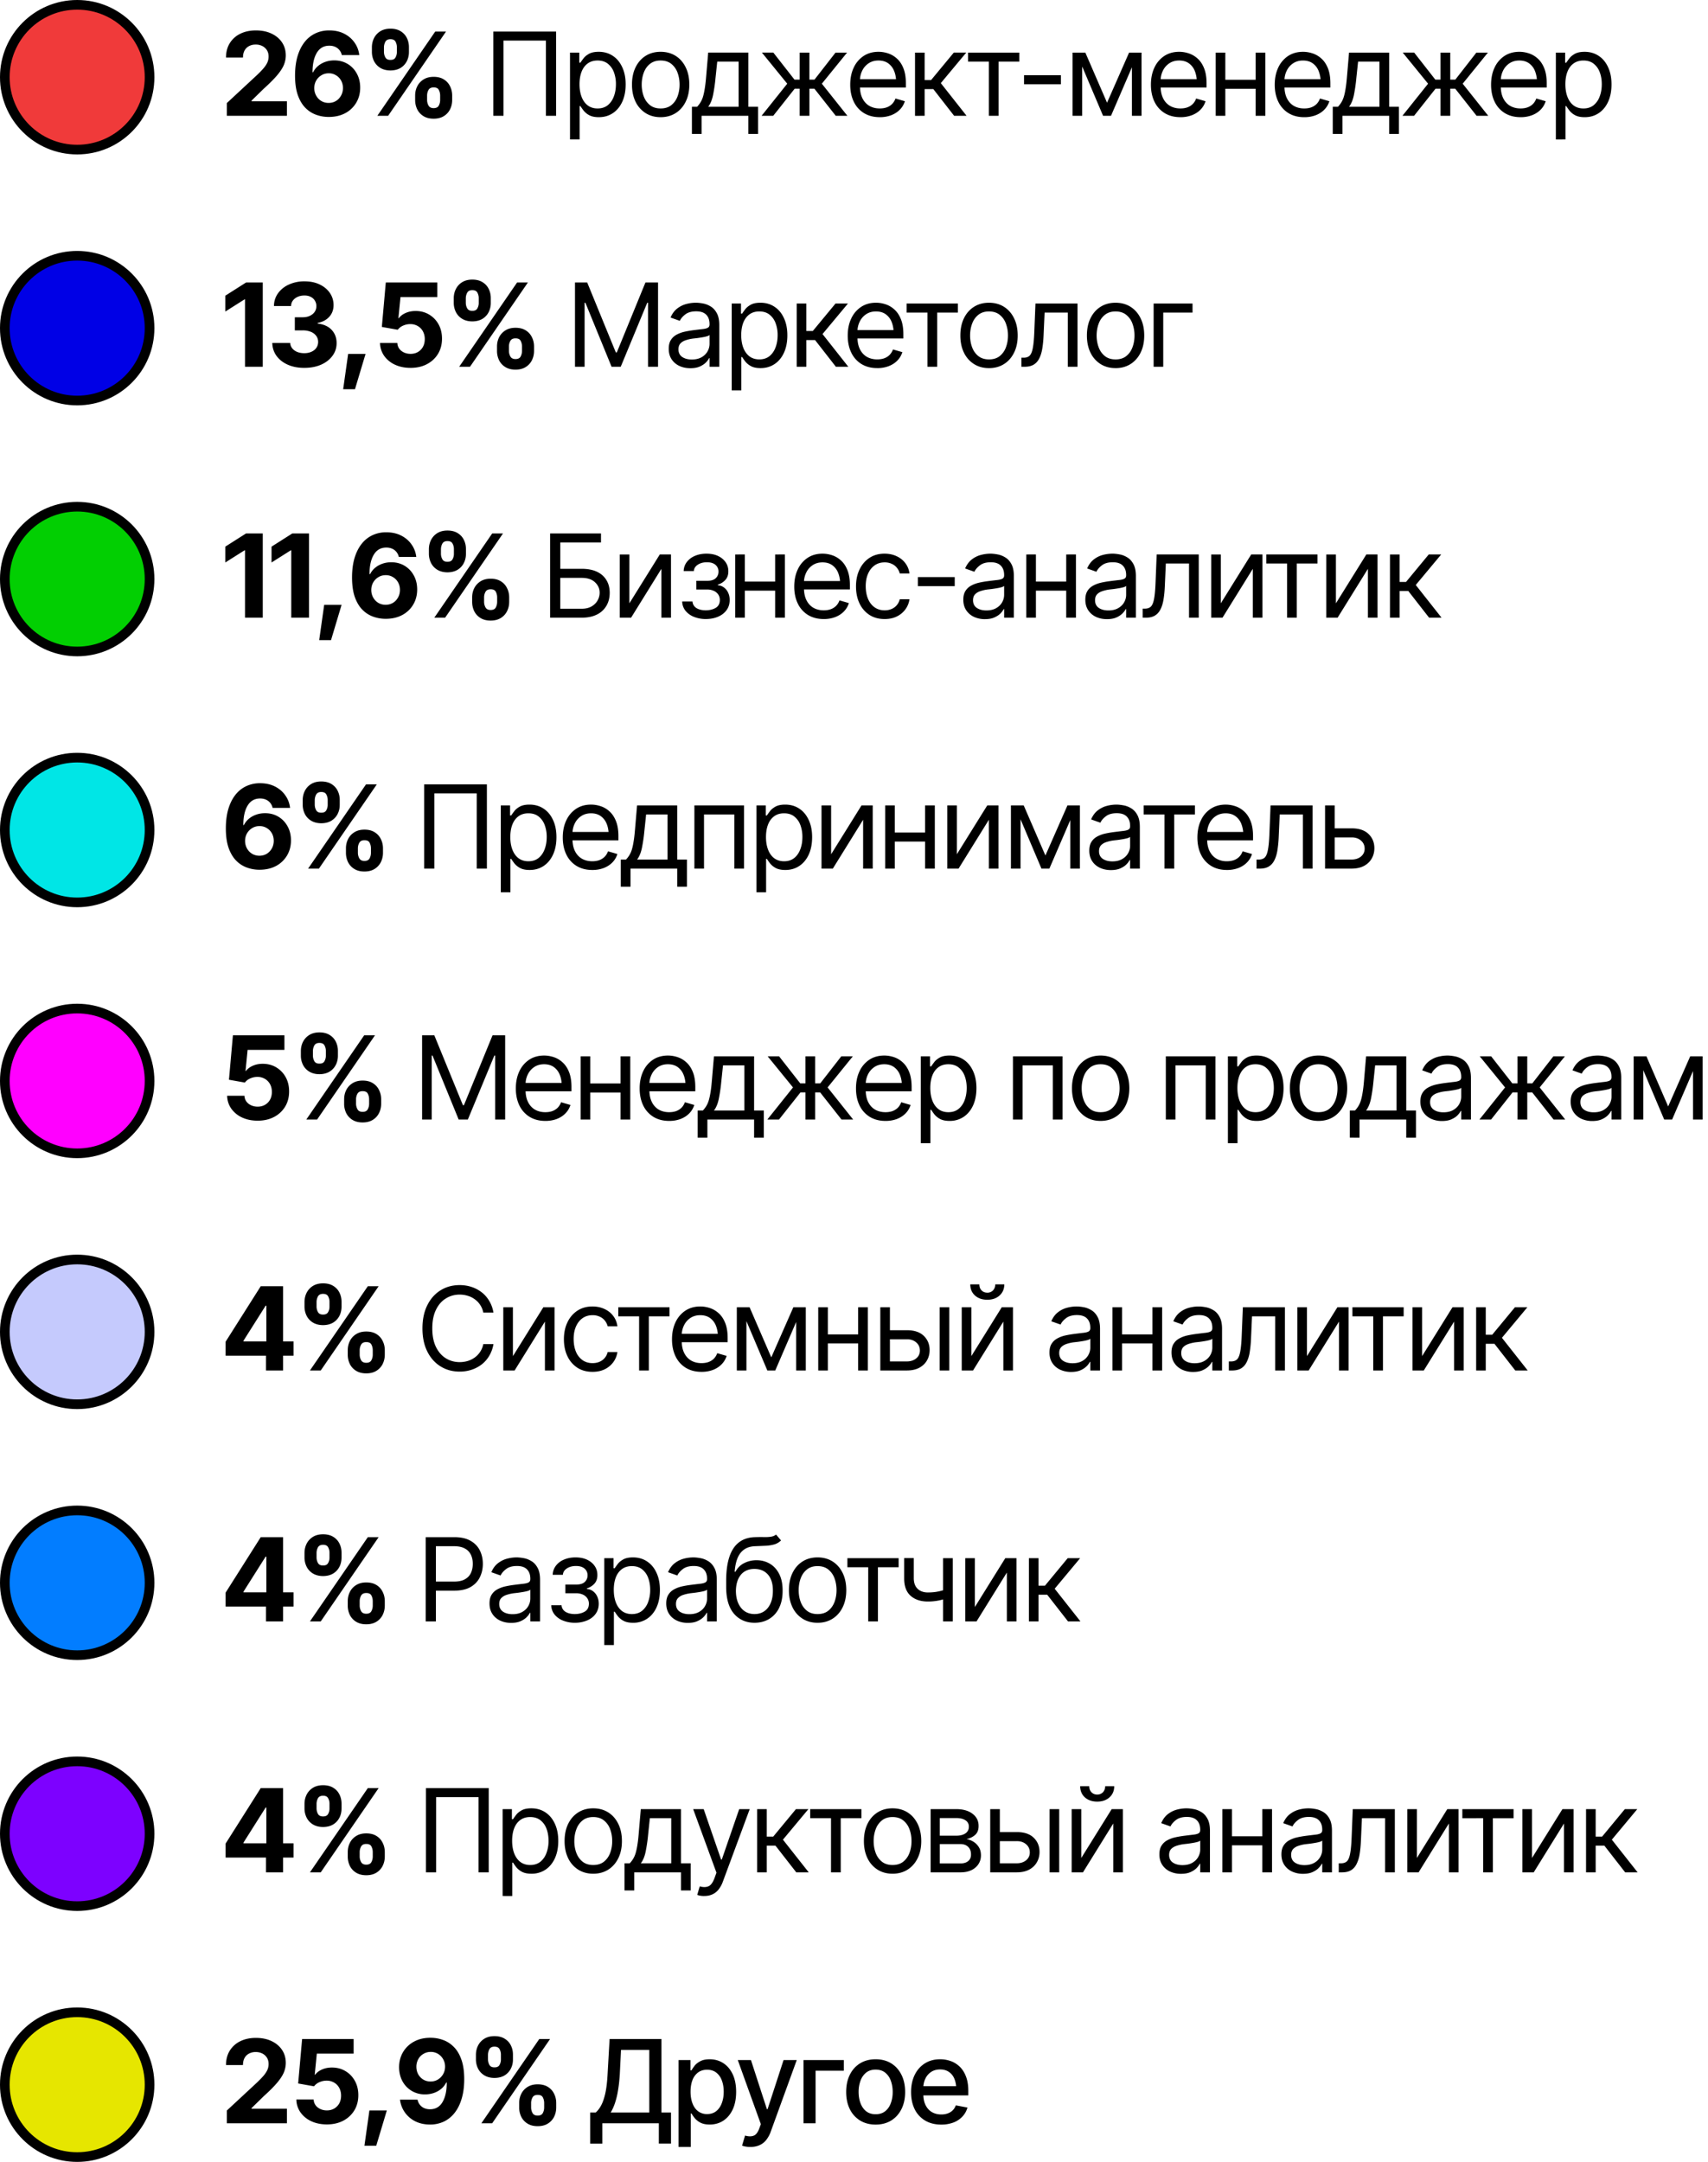
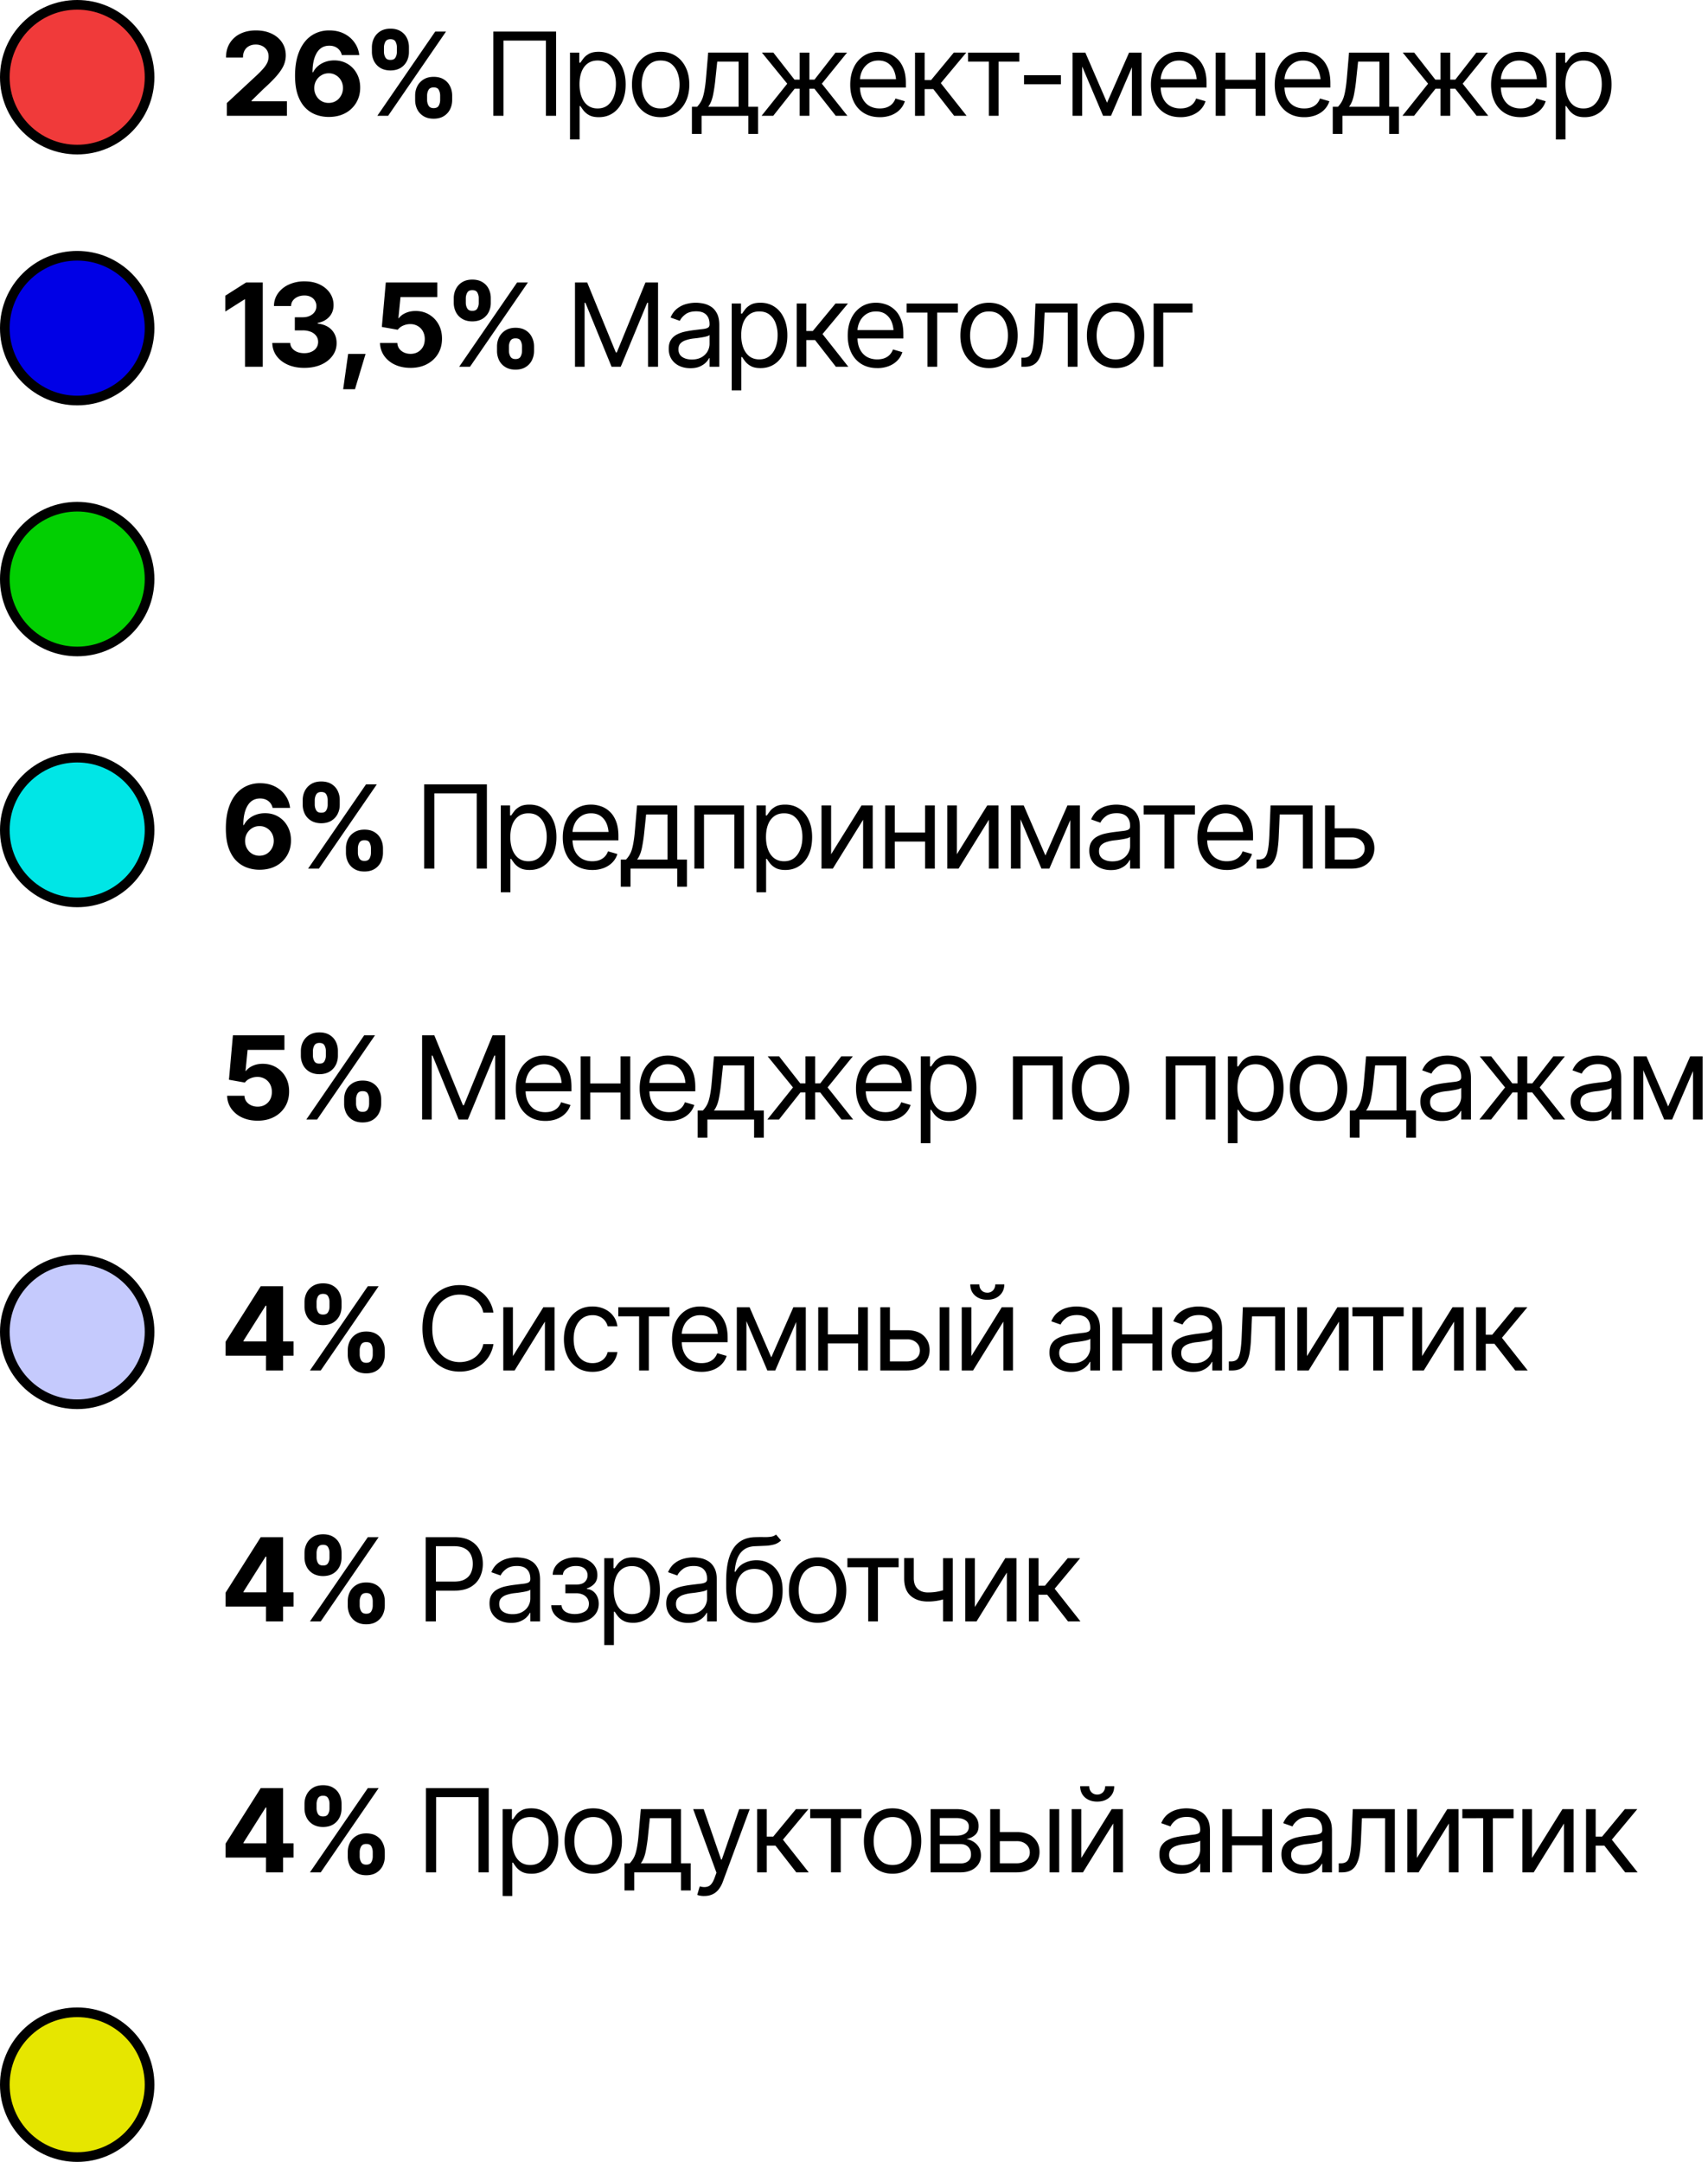
<svg xmlns="http://www.w3.org/2000/svg" width="177" height="224" fill="none">
  <circle cx="8" cy="8" r="7.5" fill="#F03A3A" stroke="#000" />
  <path fill="#000" d="M23.51 12v-1.324l3.105-2.883q.4-.38.668-.686.27-.31.41-.603.141-.3.141-.645 0-.386-.176-.662a1.2 1.2 0 0 0-.474-.427 1.5 1.5 0 0 0-.686-.153q-.399 0-.697.164-.3.159-.463.463-.159.3-.158.72h-1.758q0-.86.387-1.487a2.6 2.6 0 0 1 1.09-.979q.702-.345 1.617-.346.93 0 1.629.334.697.33 1.084.914.386.58.386 1.342 0 .492-.193.973-.194.474-.686 1.066-.492.586-1.394 1.4l-1.277 1.249v.064h3.667V12zm10.552.117a3.8 3.8 0 0 1-1.294-.223 2.95 2.95 0 0 1-1.12-.72q-.492-.498-.785-1.319-.287-.825-.287-2.021 0-1.1.246-1.969.253-.867.715-1.47a3.1 3.1 0 0 1 1.125-.926 3.3 3.3 0 0 1 1.465-.317q.873 0 1.541.34t1.072.92q.411.58.492 1.295h-1.81a1.2 1.2 0 0 0-.451-.715q-.345-.258-.844-.258-.855 0-1.3.745-.44.738-.44 2.01h.058q.2-.389.528-.663.333-.275.761-.422t.903-.146q.78 0 1.383.363.609.363.955 1.002.351.633.351 1.453 0 .885-.416 1.576a2.9 2.9 0 0 1-1.142 1.079q-.733.386-1.706.386m-.011-1.453q.428 0 .761-.2.335-.204.528-.556.2-.351.2-.785 0-.433-.194-.78a1.44 1.44 0 0 0-.528-.544 1.4 1.4 0 0 0-.755-.205q-.423 0-.762.21a1.5 1.5 0 0 0-.54.557q-.193.346-.193.768t.194.773.527.557q.34.205.762.205m8.97-.305v-.457q0-.527.223-.966.223-.44.65-.704.428-.27 1.044-.27.632 0 1.054.265.427.263.645.709.222.44.222.966v.457q0 .528-.222.973a1.73 1.73 0 0 1-.65.703q-.428.264-1.05.264-.62 0-1.048-.264a1.73 1.73 0 0 1-.65-.703 2.2 2.2 0 0 1-.217-.973m1.237-.457v.457q0 .305.146.575.147.27.533.27.393 0 .534-.264.14-.264.14-.58v-.458q0-.316-.134-.58-.135-.27-.54-.263-.38-.006-.533.263-.146.264-.146.58m-5.719-4.535V4.91q0-.527.223-.967.227-.445.656-.709.434-.263 1.043-.263.627 0 1.055.263.434.263.65.71.217.439.211.966v.457q.006.528-.217.967a1.73 1.73 0 0 1-.65.703q-.427.258-1.05.264-.62-.006-1.054-.27a1.73 1.73 0 0 1-.65-.703 2.14 2.14 0 0 1-.217-.96m1.248-.457v.457q0 .316.147.58.146.264.527.258.387.006.527-.258a1.13 1.13 0 0 0 .14-.58V4.91a1.17 1.17 0 0 0-.134-.58q-.135-.27-.533-.27-.387 0-.533.276-.14.27-.14.574M39.102 12l6-8.73h1.119l-6 8.73zm18.527-8.73V12h-1.055V4.207H52.18V12h-1.055V3.27zm1.441 11.18v-9h.961v1.042h.117q.112-.17.311-.433.2-.27.574-.48.375-.212 1.014-.212.825 0 1.453.416.627.41.978 1.172.358.756.358 1.787 0 1.037-.352 1.805-.351.761-.978 1.178t-1.447.416q-.627 0-1.008-.211a1.9 1.9 0 0 1-.586-.487 8 8 0 0 1-.317-.45h-.082v3.456zm2.86-3.212q.627 0 1.048-.334.423-.34.633-.908.217-.568.217-1.266a3.5 3.5 0 0 0-.21-1.248 2 2 0 0 0-.634-.884q-.416-.329-1.054-.328-.615 0-1.032.31-.416.305-.632.861-.211.551-.211 1.29 0 .738.217 1.306.216.563.632.885.422.316 1.026.316m6.527.903q-.885 0-1.553-.422a2.86 2.86 0 0 1-1.043-1.184q-.369-.762-.369-1.77 0-1.025.37-1.786.375-.768 1.042-1.19.668-.422 1.553-.422.89 0 1.559.422t1.043 1.19q.375.76.375 1.787 0 1.007-.375 1.77-.375.761-1.043 1.183t-1.559.422m0-.903q.68 0 1.113-.345.434-.346.645-.909.21-.568.21-1.218 0-.663-.21-1.23a2.05 2.05 0 0 0-.645-.915q-.433-.351-1.113-.351-.667 0-1.101.351-.434.345-.645.914-.21.57-.211 1.23 0 .65.21 1.22.212.561.646.908.433.345 1.101.345m3.246 2.637v-2.812h.54q.198-.212.345-.452a2.4 2.4 0 0 0 .258-.574q.105-.34.181-.82.083-.481.141-1.166l.223-2.602h4.16v5.614h1.008v2.812H77.55V12h-4.84v1.875zm1.688-2.812h3.152V6.387h-2.215l-.176 1.664a17 17 0 0 1-.258 1.793q-.158.767-.503 1.219m5.53.937 2.661-3.328-2.625-3.223h1.184l2.191 2.801h.54v-2.8h1.007v2.8h.527l2.18-2.8h1.195l-2.613 3.222L87.816 12H86.61l-2.215-2.812h-.515V12H82.87V9.188h-.515L80.129 12zm12.247.14q-.944 0-1.635-.421a2.8 2.8 0 0 1-1.055-1.178q-.369-.762-.369-1.764 0-1.008.364-1.775a2.9 2.9 0 0 1 1.02-1.201q.66-.434 1.546-.434.51 0 1.014.17t.914.55q.416.381.662 1.009t.246 1.54v.434h-5.05v-.867h4.505l-.463.328q0-.656-.205-1.166a1.77 1.77 0 0 0-.615-.803q-.405-.292-1.008-.292t-1.037.298a1.9 1.9 0 0 0-.656.768 2.3 2.3 0 0 0-.229 1.02v.574q0 .744.258 1.26.258.515.72.785.464.263 1.073.263.393 0 .715-.111.322-.117.556-.346.235-.234.358-.574l.972.281a2.14 2.14 0 0 1-.515.867q-.357.37-.89.58a3.3 3.3 0 0 1-1.196.206m3.656-.14V5.45h.996v2.847h.668l2.356-2.848h1.289l-2.637 3.164L100.168 12h-1.29l-2.155-2.766h-.903V12zm5.496-5.613v-.938h5.309v.938h-2.145V12h-1.007V6.387zm9.621 1.406v.937h-3.82v-.937zm4.782 2.848 2.285-5.192h.949L115.133 12h-.821l-2.777-6.55h.938zm-2.578-5.192V12h-.997V5.45zM117.301 12V5.45h.996V12zm5.027.14q-.944 0-1.635-.421a2.8 2.8 0 0 1-1.054-1.178q-.369-.762-.369-1.764 0-1.008.363-1.775a2.9 2.9 0 0 1 1.019-1.201q.662-.434 1.547-.434.51 0 1.014.17t.914.55q.416.381.662 1.009t.246 1.54v.434h-5.051v-.867h4.506l-.463.328a3.1 3.1 0 0 0-.205-1.166 1.77 1.77 0 0 0-.615-.803q-.404-.292-1.008-.292-.603 0-1.037.298a1.9 1.9 0 0 0-.656.768 2.3 2.3 0 0 0-.229 1.02v.574q0 .744.258 1.26.258.515.721.785.462.263 1.072.263.393 0 .715-.111.322-.117.557-.346.234-.234.357-.574l.973.281a2.15 2.15 0 0 1-.516.867q-.357.37-.891.58a3.3 3.3 0 0 1-1.195.206m8.027-3.878v.937h-3.609v-.937zm-3.375-2.813V12h-.996V5.45zm4.149 0V12h-1.008V5.45zm4.031 6.692q-.944 0-1.635-.422a2.8 2.8 0 0 1-1.054-1.178q-.369-.762-.369-1.764 0-1.008.363-1.775a2.9 2.9 0 0 1 1.019-1.201q.662-.434 1.547-.434.51 0 1.014.17t.914.55q.416.381.662 1.009t.246 1.54v.434h-5.051v-.867h4.506l-.463.328a3.1 3.1 0 0 0-.205-1.166 1.77 1.77 0 0 0-.615-.803q-.403-.292-1.008-.292-.603 0-1.037.298a1.9 1.9 0 0 0-.656.768 2.3 2.3 0 0 0-.229 1.02v.574q0 .744.258 1.26.258.515.721.785.463.263 1.072.263.393 0 .715-.111.322-.117.557-.346.234-.234.357-.574l.973.281a2.15 2.15 0 0 1-.516.867q-.357.37-.891.58a3.3 3.3 0 0 1-1.195.206m2.953 1.734v-2.812h.539q.2-.212.346-.452.153-.24.258-.574.105-.34.182-.82.081-.481.14-1.166l.223-2.602h4.16v5.614h1.008v2.812h-1.008V12h-4.84v1.875zm1.688-2.812h3.152V6.387h-2.215l-.176 1.664a17 17 0 0 1-.257 1.793q-.159.767-.504 1.219m5.531.937 2.66-3.328-2.625-3.223h1.184l2.191 2.801h.539v-2.8h1.008v2.8h.527l2.18-2.8h1.195l-2.613 3.222L154.227 12h-1.207l-2.215-2.812h-.516V12h-1.008V9.188h-.515L146.539 12zm12.246.14q-.944 0-1.635-.421a2.8 2.8 0 0 1-1.054-1.178q-.369-.762-.369-1.764 0-1.008.363-1.775a2.9 2.9 0 0 1 1.019-1.201q.662-.434 1.547-.434.51 0 1.014.17t.914.55q.416.381.662 1.009t.246 1.54v.434h-5.051v-.867h4.506l-.463.328a3.1 3.1 0 0 0-.205-1.166 1.77 1.77 0 0 0-.615-.803q-.403-.292-1.008-.292-.603 0-1.037.298a1.9 1.9 0 0 0-.656.768 2.3 2.3 0 0 0-.229 1.02v.574q0 .744.258 1.26.258.515.721.785.463.263 1.072.263.393 0 .715-.111.322-.117.557-.346.234-.234.357-.574l.973.281a2.15 2.15 0 0 1-.516.867q-.357.37-.891.58a3.3 3.3 0 0 1-1.195.206m3.656 2.31v-9h.961v1.042h.117q.112-.17.311-.433.2-.27.574-.48.375-.212 1.014-.212.826 0 1.453.416.627.41.979 1.172.357.756.357 1.787 0 1.037-.352 1.805-.351.761-.978 1.178t-1.447.416q-.627 0-1.008-.211a1.9 1.9 0 0 1-.586-.487 8 8 0 0 1-.317-.45h-.082v3.456zm2.86-3.212q.626 0 1.049-.334a2.05 2.05 0 0 0 .632-.908q.217-.568.217-1.266 0-.69-.211-1.248a1.97 1.97 0 0 0-.633-.884q-.415-.329-1.054-.328-.615 0-1.032.31-.416.305-.632.861-.211.551-.211 1.29 0 .738.217 1.306.216.563.632.885.422.316 1.026.316" />
  <circle cx="8" cy="34" r="7.5" fill="#0000E6" stroke="#000" />
  <path fill="#000" d="M27.23 29.27V38h-1.84v-6.978h-.052l-1.992 1.26V30.64l2.156-1.371zm4.301 8.847q-.96 0-1.705-.328-.738-.328-1.166-.908a2.3 2.3 0 0 1-.44-1.348h1.852a.95.95 0 0 0 .211.557q.194.24.516.375.329.129.732.129.423 0 .744-.147.33-.146.51-.41.182-.264.182-.61 0-.356-.194-.62a1.27 1.27 0 0 0-.55-.422 2.2 2.2 0 0 0-.856-.153h-.814v-1.359h.814q.421 0 .738-.146.316-.147.498-.405.183-.257.182-.597a1.05 1.05 0 0 0-.586-.967q-.275-.14-.65-.14-.381 0-.692.134-.31.135-.498.38a.93.93 0 0 0-.193.575h-1.775a2.27 2.27 0 0 1 .427-1.33 2.77 2.77 0 0 1 1.125-.896 3.8 3.8 0 0 1 1.612-.329q.908 0 1.582.328.68.33 1.054.885.375.556.375 1.248 0 .733-.457 1.225-.456.486-1.19.621v.064q.963.123 1.46.668.504.546.504 1.36 0 .744-.434 1.324-.428.58-1.183.914-.756.328-1.735.328m4.032 2.21.515-3.657h1.805l-1.096 3.656zm6.984-2.21q-.903 0-1.611-.328a2.8 2.8 0 0 1-1.126-.92 2.37 2.37 0 0 1-.427-1.336h1.793q.023.505.416.82.398.31.955.311.434 0 .762-.193.333-.195.521-.533.188-.346.188-.803a1.65 1.65 0 0 0-.194-.809 1.4 1.4 0 0 0-.533-.545 1.5 1.5 0 0 0-.773-.199 1.8 1.8 0 0 0-.745.158 1.36 1.36 0 0 0-.556.428l-1.647-.293.41-4.605h5.338v1.511h-3.814l-.217 2.186h.047q.228-.323.691-.533.469-.211 1.043-.211.785 0 1.4.369.622.369.98 1.014.356.644.357 1.482 0 .885-.41 1.57-.411.68-1.149 1.072-.732.387-1.7.387m8.959-1.758v-.457q0-.527.222-.967.224-.438.65-.703.429-.27 1.044-.27.633 0 1.055.265.428.263.644.709.222.439.223.966v.457q0 .528-.223.973a1.73 1.73 0 0 1-.65.703q-.427.264-1.05.264-.62 0-1.048-.264a1.73 1.73 0 0 1-.65-.703 2.2 2.2 0 0 1-.217-.973m1.236-.457v.457q0 .305.147.575.146.27.533.27.393 0 .533-.264t.14-.58v-.458q0-.316-.134-.58-.135-.27-.54-.263-.38-.006-.532.263-.147.264-.147.58m-5.719-4.535v-.457q0-.527.223-.967.228-.445.656-.709.434-.263 1.043-.263.627 0 1.055.263.434.264.65.71.217.439.211.966v.457q.006.528-.216.967a1.73 1.73 0 0 1-.65.703q-.429.258-1.05.264-.62-.006-1.054-.27a1.73 1.73 0 0 1-.65-.703 2.14 2.14 0 0 1-.218-.96m1.249-.457v.457q0 .316.146.58.147.264.527.258.387.006.528-.258a1.13 1.13 0 0 0 .14-.58v-.457a1.17 1.17 0 0 0-.135-.58q-.135-.27-.533-.27-.386 0-.533.276-.14.27-.14.574M47.586 38l6-8.73h1.12l-6 8.73zm12-8.73h1.266l2.964 7.242h.106l2.965-7.242h1.306V38h-1.037v-6.633h-.082L64.326 38h-.949l-2.713-6.633h-.082V38h-.996zm11.953 8.882q-.621 0-1.13-.234a1.94 1.94 0 0 1-.81-.691q-.298-.451-.298-1.09 0-.562.222-.909.223-.352.592-.55.375-.205.82-.305.451-.1.909-.158.597-.076.967-.117.375-.042.544-.141.177-.1.176-.34v-.035q0-.627-.346-.973-.34-.351-1.037-.351-.714 0-1.125.316-.41.31-.574.668l-.96-.34q.257-.598.685-.931.433-.335.937-.469.51-.135 1.002-.135.316 0 .727.076.41.07.797.305.392.229.644.697.258.463.258 1.242V38h-1.008v-.89h-.047a1.8 1.8 0 0 1-.34.456q-.24.241-.638.416-.393.17-.967.17m.152-.902q.599 0 1.008-.234a1.6 1.6 0 0 0 .621-.604q.21-.375.211-.78v-.925q-.065.076-.281.14-.21.06-.492.106-.276.047-.54.082l-.421.047a4 4 0 0 0-.733.17q-.34.11-.55.334-.205.222-.205.61 0 .52.386.79.393.264.996.264m4.137 3.2v-9h.961v1.042h.117q.112-.17.31-.433.2-.27.575-.48.375-.212 1.014-.212.826 0 1.453.416.627.41.978 1.172.358.756.358 1.787 0 1.037-.352 1.805-.351.762-.978 1.178t-1.448.416q-.627 0-1.007-.211a1.9 1.9 0 0 1-.586-.487 8 8 0 0 1-.317-.45h-.082v3.456zm2.86-3.212q.627 0 1.048-.334.422-.34.633-.908.217-.568.217-1.266a3.5 3.5 0 0 0-.211-1.248 2 2 0 0 0-.633-.884q-.416-.329-1.055-.328-.615 0-1.03.31-.417.305-.634.861-.21.551-.21 1.29 0 .738.216 1.306.218.563.633.885.422.316 1.025.316m3.878.762v-6.55h.996v2.847h.669l2.355-2.848h1.289l-2.637 3.164L87.91 38h-1.289l-2.156-2.766h-.903V38zm8.344.14q-.944 0-1.635-.421a2.8 2.8 0 0 1-1.054-1.178q-.37-.762-.37-1.764 0-1.007.364-1.775a2.9 2.9 0 0 1 1.02-1.201q.66-.434 1.546-.434.51 0 1.014.17t.914.55q.416.382.662 1.009t.246 1.54v.434h-5.05v-.867h4.505l-.463.328q0-.656-.205-1.166a1.77 1.77 0 0 0-.615-.803q-.404-.292-1.008-.292-.603 0-1.037.298a1.9 1.9 0 0 0-.656.768 2.3 2.3 0 0 0-.229 1.02v.574q0 .744.258 1.26.258.515.72.785.465.263 1.073.263.393 0 .715-.111.322-.117.557-.346a1.54 1.54 0 0 0 .357-.574l.973.281a2.14 2.14 0 0 1-.516.867q-.357.37-.89.58a3.3 3.3 0 0 1-1.196.206m3.047-5.753v-.938h5.309v.938H97.12V38h-1.008v-5.613zm8.531 5.754q-.885 0-1.552-.422a2.85 2.85 0 0 1-1.043-1.184q-.37-.761-.37-1.77 0-1.025.37-1.787.374-.767 1.043-1.189.667-.422 1.552-.422.891 0 1.559.422t1.043 1.19q.375.76.375 1.787 0 1.007-.375 1.77-.375.76-1.043 1.183-.668.422-1.559.422m0-.903q.68 0 1.114-.345a2.06 2.06 0 0 0 .644-.909q.211-.568.211-1.218a3.5 3.5 0 0 0-.211-1.23 2.06 2.06 0 0 0-.644-.915q-.435-.352-1.114-.352-.667 0-1.101.352-.434.345-.645.914-.21.57-.211 1.23 0 .65.211 1.22.211.561.645.908.434.345 1.101.345m3.364.762v-.937h.234q.399 0 .621-.217.222-.223.328-.809.111-.586.153-1.681l.117-2.907h4.359V38h-1.008v-5.613h-2.402l-.106 2.343q-.035.803-.14 1.418-.105.61-.328 1.026-.217.41-.58.62-.364.207-.909.206zm9.75.14q-.885 0-1.553-.421a2.86 2.86 0 0 1-1.043-1.184q-.369-.761-.369-1.77 0-1.025.369-1.787.375-.767 1.043-1.189t1.553-.422q.89 0 1.558.422t1.043 1.19q.375.76.375 1.787 0 1.007-.375 1.77-.375.76-1.043 1.183-.668.422-1.558.422m0-.902q.68 0 1.113-.345.434-.346.644-.909.211-.568.211-1.218a3.5 3.5 0 0 0-.211-1.23 2.05 2.05 0 0 0-.644-.915q-.433-.352-1.113-.352-.669 0-1.102.352-.434.345-.645.914-.21.57-.21 1.23 0 .65.21 1.22.212.561.645.908.433.345 1.102.345m7.98-5.789v.938h-3.035V38h-.996v-6.55z" />
  <circle cx="8" cy="60" r="7.5" fill="#02CF02" stroke="#000" />
-   <path fill="#000" d="M27.23 55.27V64h-1.84v-6.978h-.052l-1.992 1.26V56.64l2.156-1.371zm4.793 0V64h-1.84v-6.978h-.052l-1.992 1.26V56.64l2.156-1.371zm1.055 11.056.516-3.656h1.804l-1.095 3.656zm6.89-2.209a3.8 3.8 0 0 1-1.294-.223 2.95 2.95 0 0 1-1.12-.72q-.492-.498-.785-1.319-.286-.825-.287-2.021 0-1.1.246-1.969.253-.867.715-1.47a3.1 3.1 0 0 1 1.125-.926 3.3 3.3 0 0 1 1.465-.317q.873 0 1.541.34.669.34 1.073.92.41.58.492 1.295h-1.81a1.2 1.2 0 0 0-.452-.715q-.345-.258-.844-.258-.855 0-1.3.744-.44.74-.44 2.01h.059q.198-.387.527-.662.334-.275.762-.422t.902-.146q.78 0 1.383.363.609.363.955 1.002.351.633.351 1.453 0 .885-.416 1.576a2.9 2.9 0 0 1-1.142 1.078q-.733.387-1.705.387m-.011-1.453q.428 0 .762-.2.333-.204.527-.556.2-.351.2-.785t-.194-.78a1.44 1.44 0 0 0-.527-.544 1.4 1.4 0 0 0-.756-.205q-.422 0-.762.21a1.5 1.5 0 0 0-.539.557q-.193.346-.193.768t.193.773.527.557q.34.205.762.205m8.97-.305v-.457q0-.527.223-.967.224-.438.65-.703.429-.27 1.044-.27.633 0 1.054.265.428.263.645.709.223.439.223.966v.457q0 .528-.223.973a1.73 1.73 0 0 1-.65.703q-.428.264-1.05.264-.62 0-1.048-.264a1.73 1.73 0 0 1-.65-.703 2.2 2.2 0 0 1-.217-.973m1.237-.457v.457q0 .305.146.575.147.27.534.27.392 0 .533-.264.14-.264.14-.58v-.458q0-.316-.134-.58-.135-.27-.54-.263-.379-.006-.533.263-.146.264-.146.58m-5.719-4.535v-.457q0-.527.223-.967.228-.444.656-.709.435-.263 1.043-.263.627 0 1.055.263.434.264.65.71.217.439.211.966v.457q.006.528-.217.967a1.73 1.73 0 0 1-.65.703q-.428.258-1.049.264-.62-.006-1.054-.27a1.73 1.73 0 0 1-.65-.703 2.14 2.14 0 0 1-.218-.96m1.248-.457v.457q0 .317.147.58.146.264.527.258.387.006.528-.258a1.13 1.13 0 0 0 .14-.58v-.457a1.17 1.17 0 0 0-.135-.58q-.135-.27-.533-.27-.386 0-.533.276-.14.27-.14.574M45.008 64l6-8.73h1.119l-6 8.73zm12 0v-8.73h5.273v.937h-4.218v2.73h2.214q.944 0 1.588.305t.979.867q.34.557.34 1.313 0 .762-.34 1.342a2.3 2.3 0 0 1-.979.908Q61.22 64 60.277 64zm1.054-.926h2.215q.604 0 1.014-.234.416-.24.633-.621a1.63 1.63 0 0 0 .217-.809q0-.627-.48-1.078-.481-.457-1.384-.457h-2.215zm7.16-.562 3.153-5.063h1.16V64h-.996v-5.062L65.4 64h-1.172v-6.55h.996zm5.473-.188h1.067a.86.86 0 0 0 .41.68q.369.228.96.234.605-.006 1.032-.252.428-.252.434-.814a1 1 0 0 0-.164-.569 1.07 1.07 0 0 0-.457-.38 1.6 1.6 0 0 0-.692-.141H72.16v-.902h1.125q.599 0 .885-.27a.9.9 0 0 0 .287-.68.88.88 0 0 0-.31-.703q-.312-.27-.885-.27-.57 0-.955.259-.381.252-.405.656h-1.054q.017-.528.322-.932a2 2 0 0 1 .832-.638q.533-.235 1.213-.235.691 0 1.195.24.51.24.791.657.282.41.276.931.006.55-.311.897a1.73 1.73 0 0 1-.78.486v.059q.37.03.645.24.281.21.434.55.152.334.152.745 0 .597-.322 1.043-.317.44-.873.68t-1.278.246a3.3 3.3 0 0 1-1.248-.235 2.14 2.14 0 0 1-.867-.633 1.6 1.6 0 0 1-.334-.949m9.868-2.062v.937h-3.61v-.937zm-3.376-2.813V64h-.996v-6.55zm4.149 0V64h-1.008v-6.55zm4.031 6.692q-.944 0-1.635-.422a2.8 2.8 0 0 1-1.054-1.178q-.37-.762-.37-1.764 0-1.007.364-1.775a2.9 2.9 0 0 1 1.02-1.201q.66-.435 1.546-.434.51 0 1.014.17t.914.55q.416.382.662 1.009t.246 1.54v.434h-5.05v-.867h4.505l-.463.328q0-.656-.205-1.166a1.77 1.77 0 0 0-.615-.803q-.404-.292-1.008-.292-.603 0-1.037.298a1.9 1.9 0 0 0-.656.768 2.3 2.3 0 0 0-.229 1.02v.574q0 .744.258 1.26.258.515.72.785.465.263 1.073.263.393 0 .715-.111.322-.117.557-.346a1.54 1.54 0 0 0 .357-.574l.973.281a2.14 2.14 0 0 1-.516.867q-.357.37-.89.58a3.3 3.3 0 0 1-1.196.206m6.305 0q-.915 0-1.582-.434a2.9 2.9 0 0 1-1.026-1.201q-.357-.762-.357-1.74 0-1.002.37-1.764.368-.768 1.03-1.201.668-.435 1.553-.434.691 0 1.242.258.556.252.909.715.357.462.439 1.078h-1.008q-.075-.3-.275-.562a1.4 1.4 0 0 0-.528-.422 1.7 1.7 0 0 0-.767-.164q-.586 0-1.025.304-.44.305-.686.861-.246.552-.246 1.295 0 .756.24 1.325.24.563.68.873.445.31 1.037.31t1.014-.304q.42-.311.556-.844h1.008a2.3 2.3 0 0 1-.422 1.043 2.4 2.4 0 0 1-.885.738q-.545.27-1.271.27m7.266-4.348v.938h-3.82v-.938zm3.128 4.36a2.7 2.7 0 0 1-1.13-.235 1.94 1.94 0 0 1-.809-.691q-.3-.451-.299-1.09 0-.562.223-.909.222-.352.592-.55.375-.205.82-.305.451-.1.908-.158.598-.076.967-.117.375-.042.545-.141.176-.1.176-.34v-.035q0-.627-.346-.973-.34-.351-1.037-.351-.716 0-1.125.316-.41.31-.574.668l-.961-.34q.258-.598.685-.931.434-.335.938-.469.51-.135 1.002-.135.317 0 .726.076.41.07.797.305.393.229.645.697.257.464.257 1.242V64h-1.007v-.89h-.047a1.8 1.8 0 0 1-.34.456q-.24.241-.639.416-.393.17-.967.17m.153-.903q.597 0 1.008-.234.41-.235.621-.604.21-.375.211-.78v-.925q-.065.076-.282.14-.21.06-.492.106-.275.047-.539.082l-.422.047a3.8 3.8 0 0 0-.732.17q-.34.11-.551.334-.205.222-.205.61 0 .52.387.79.391.264.996.264m8.508-2.988v.937h-3.61v-.937zm-3.375-2.813V64h-.997v-6.55zm4.148 0V64h-1.008v-6.55zm3.211 6.703q-.621 0-1.131-.234-.51-.24-.809-.691-.298-.451-.298-1.09 0-.562.222-.909.223-.352.592-.55.375-.205.82-.305.451-.1.909-.158.597-.076.966-.117.375-.042.545-.141.177-.1.176-.34v-.035q0-.627-.346-.973-.34-.351-1.037-.351-.714 0-1.125.316-.41.31-.574.668l-.961-.34q.258-.598.686-.931.433-.335.937-.469a4 4 0 0 1 1.002-.135q.316 0 .727.076.41.07.797.305.392.229.644.697.258.464.258 1.242V64h-1.008v-.89h-.047q-.099.21-.34.456a2.1 2.1 0 0 1-.638.416q-.393.17-.967.17m.152-.902q.599 0 1.008-.234.411-.235.621-.604.211-.375.211-.78v-.925q-.065.076-.281.14a5 5 0 0 1-.492.106q-.276.047-.539.082l-.422.047a4 4 0 0 0-.733.17q-.34.11-.55.334-.206.222-.206.61 0 .52.387.79.393.264.996.264m3.551.75v-.937h.234q.399 0 .622-.217.222-.223.328-.809.111-.585.152-1.681l.117-2.907h4.36V64h-1.008v-5.613h-2.403l-.105 2.343q-.034.804-.141 1.418-.105.61-.328 1.026-.217.41-.58.62-.363.207-.908.206zm8.098-1.488 3.152-5.063h1.16V64h-.996v-5.062L126.688 64h-1.172v-6.55h.996zm4.711-4.125v-.938h5.308v.938h-2.144V64h-1.008v-5.613zm7.218 4.125 3.153-5.063h1.16V64h-.996v-5.062L138.617 64h-1.172v-6.55h.996zM144.043 64v-6.55h.996v2.847h.668l2.355-2.848h1.29l-2.637 3.164L149.387 64h-1.289l-2.157-2.766h-.902V64z" />
  <circle cx="8" cy="86" r="7.5" fill="#00E6E6" stroke="#000" />
  <path fill="#000" d="M26.89 90.117a3.8 3.8 0 0 1-1.294-.223 2.95 2.95 0 0 1-1.12-.72q-.492-.498-.785-1.319-.287-.825-.287-2.021 0-1.1.246-1.969.253-.867.715-1.47a3.1 3.1 0 0 1 1.125-.926 3.3 3.3 0 0 1 1.465-.317q.873 0 1.541.34t1.072.92q.411.58.492 1.295h-1.81a1.2 1.2 0 0 0-.451-.715q-.346-.258-.844-.258-.855 0-1.3.745-.44.738-.44 2.01h.058q.2-.388.528-.663.333-.275.762-.422.427-.146.902-.146.78 0 1.383.363.609.363.955 1.002.351.633.351 1.453 0 .885-.416 1.576a2.9 2.9 0 0 1-1.142 1.079q-.733.386-1.705.386m-.011-1.453q.428 0 .762-.2.333-.204.527-.556.2-.351.2-.785t-.194-.78a1.44 1.44 0 0 0-.527-.544 1.4 1.4 0 0 0-.756-.205q-.422 0-.762.21a1.5 1.5 0 0 0-.54.557q-.192.346-.192.768t.193.773.527.557q.34.205.762.205m8.97-.305v-.457q0-.527.223-.966.223-.44.65-.704.428-.27 1.044-.27.633 0 1.054.265.427.263.645.709.222.439.222.966v.457q0 .528-.222.973a1.73 1.73 0 0 1-.65.703q-.428.264-1.05.264-.62 0-1.048-.264a1.73 1.73 0 0 1-.65-.703 2.2 2.2 0 0 1-.217-.973m1.237-.457v.457q0 .305.146.575.147.27.534.27.392 0 .533-.264.14-.265.14-.58v-.458q0-.315-.134-.58-.135-.27-.54-.263-.38-.006-.533.263-.146.265-.146.58m-5.719-4.535v-.457q0-.527.223-.967.228-.445.656-.709.434-.263 1.043-.263.627 0 1.055.263.434.264.65.71a2.1 2.1 0 0 1 .211.966v.457q.006.528-.217.967a1.73 1.73 0 0 1-.65.703q-.428.258-1.049.264-.621-.006-1.055-.27a1.73 1.73 0 0 1-.65-.703 2.14 2.14 0 0 1-.217-.96m1.248-.457v.457q0 .316.147.58.146.264.527.258.387.006.527-.258a1.13 1.13 0 0 0 .141-.58v-.457a1.17 1.17 0 0 0-.135-.58q-.135-.27-.533-.27-.387 0-.533.276-.14.27-.14.574M31.93 90l6-8.73h1.119l-6 8.73zm18.527-8.73V90h-1.055v-7.793h-4.394V90h-1.055v-8.73zm1.441 11.18v-9h.961v1.042h.118q.11-.17.31-.433.2-.27.574-.48.375-.212 1.014-.212.825 0 1.453.416.627.41.979 1.172.357.756.357 1.787 0 1.037-.352 1.805-.351.761-.978 1.178t-1.447.416q-.627 0-1.008-.211a1.9 1.9 0 0 1-.586-.487 8 8 0 0 1-.316-.45h-.082v3.456zm2.86-3.212q.627 0 1.049-.334.42-.34.633-.908.216-.568.216-1.265a3.5 3.5 0 0 0-.21-1.249 2 2 0 0 0-.633-.884q-.417-.33-1.055-.329-.615 0-1.031.311-.417.305-.633.861-.21.551-.211 1.29 0 .738.217 1.306.216.563.632.885.423.316 1.026.316m6.62.903q-.942 0-1.634-.422a2.8 2.8 0 0 1-1.054-1.178q-.37-.762-.37-1.764 0-1.007.364-1.775a2.9 2.9 0 0 1 1.02-1.201q.66-.435 1.546-.434.51 0 1.014.17t.914.55q.416.382.662 1.009t.246 1.54v.434h-5.05v-.867h4.505l-.463.328q0-.656-.205-1.166a1.77 1.77 0 0 0-.615-.802q-.405-.294-1.008-.294t-1.037.3a1.9 1.9 0 0 0-.656.767 2.3 2.3 0 0 0-.229 1.02v.574q0 .744.258 1.26.258.515.72.785.465.263 1.073.263.393 0 .715-.111.322-.117.556-.346a1.54 1.54 0 0 0 .358-.574l.972.281a2.14 2.14 0 0 1-.515.868q-.357.369-.89.58a3.3 3.3 0 0 1-1.196.205m2.954 1.734v-2.812h.54q.198-.211.345-.452a2.4 2.4 0 0 0 .258-.574q.105-.34.181-.82.083-.481.14-1.166l.223-2.602h4.16v5.614h1.008v2.812H70.18V90h-4.84v1.875zm1.688-2.812h3.152v-4.676h-2.215l-.176 1.664a17 17 0 0 1-.258 1.793q-.158.768-.504 1.219m5.94.937v-6.55h5.146V90h-1.008v-5.613h-3.141V90zm6.435 2.45v-9h.96v1.042h.118q.11-.17.31-.433.2-.27.574-.48.375-.212 1.014-.212.826 0 1.453.416.627.41.979 1.172.357.756.357 1.787 0 1.037-.351 1.805-.352.761-.979 1.178t-1.447.416q-.627 0-1.008-.211a1.9 1.9 0 0 1-.586-.487 8 8 0 0 1-.316-.45h-.082v3.456zm2.859-3.212q.627 0 1.049-.334.421-.34.633-.908.216-.568.216-1.265a3.5 3.5 0 0 0-.21-1.249 2 2 0 0 0-.633-.884q-.417-.33-1.055-.329-.615 0-1.031.311-.417.305-.633.861-.21.551-.211 1.29 0 .738.217 1.306.216.563.632.885.423.316 1.026.316m4.875-.726 3.152-5.063h1.16V90h-.996v-5.062L86.305 90h-1.172v-6.55h.996zm9.973-2.25v.937h-3.61v-.937zm-3.375-2.813V90h-.996v-6.55zm4.148 0V90h-1.008v-6.55zm2.285 5.063 3.152-5.063h1.161V90h-.996v-5.062L99.336 90h-1.172v-6.55h.996zm9.176.129 2.285-5.192h.949L108.746 90h-.82l-2.778-6.55h.938zm-2.578-5.192V90h-.996v-6.55zM110.914 90v-6.55h.996V90zm4.207.152q-.621 0-1.131-.234-.51-.24-.808-.691-.3-.452-.299-1.09 0-.563.222-.909.223-.35.592-.55.375-.206.821-.305.45-.1.908-.158.597-.076.967-.117.374-.042.545-.141.175-.1.175-.34v-.035q0-.627-.345-.973-.34-.351-1.038-.351-.714 0-1.125.316-.41.31-.574.668l-.961-.34q.258-.597.686-.931.433-.335.937-.469a4 4 0 0 1 1.002-.135q.316 0 .727.076.41.07.797.305.392.228.644.697.258.463.258 1.243V90h-1.008v-.89h-.047a1.8 1.8 0 0 1-.339.456q-.24.241-.639.416-.393.17-.967.17m.152-.902q.599 0 1.008-.234.411-.235.621-.604.211-.375.211-.78v-.925q-.064.076-.281.14a5 5 0 0 1-.492.106q-.275.047-.539.082l-.422.047a4 4 0 0 0-.733.17q-.34.111-.55.334-.205.222-.205.61 0 .52.386.79.393.264.996.264m3.247-4.863v-.938h5.308v.938h-2.144V90h-1.008v-5.613zm8.625 5.754q-.944 0-1.635-.422a2.8 2.8 0 0 1-1.055-1.178q-.369-.762-.369-1.764 0-1.007.363-1.775a2.87 2.87 0 0 1 1.02-1.201q.662-.435 1.547-.434.509 0 1.013.17t.914.55q.416.382.662 1.009t.247 1.54v.434h-5.051v-.867h4.506l-.463.328a3.1 3.1 0 0 0-.205-1.166 1.77 1.77 0 0 0-.616-.802q-.404-.294-1.007-.294-.604 0-1.037.3a1.9 1.9 0 0 0-.657.767 2.3 2.3 0 0 0-.228 1.02v.574q0 .744.258 1.26.257.515.72.785a2.13 2.13 0 0 0 1.073.263q.392 0 .714-.111a1.5 1.5 0 0 0 .557-.346q.234-.234.357-.574l.973.281a2.1 2.1 0 0 1-.516.868q-.357.369-.89.58a3.3 3.3 0 0 1-1.195.205m3.07-.141v-.937h.234q.399 0 .621-.217.223-.223.328-.809.112-.586.153-1.681l.117-2.907h4.359V90h-1.007v-5.613h-2.403l-.105 2.344a12 12 0 0 1-.141 1.417q-.106.61-.328 1.026-.217.41-.58.62-.363.207-.908.206zm7.969-4.172h1.875q1.148-.005 1.757.58.61.585.61 1.483 0 .585-.276 1.066-.269.474-.796.762-.528.28-1.295.281h-2.743v-6.55h.996v5.612h1.747q.591 0 .972-.31.387-.317.387-.814 0-.522-.387-.85-.381-.328-.972-.322h-1.875z" />
-   <circle cx="8" cy="112" r="7.5" fill="#F0F" stroke="#000" />
  <path fill="#000" d="M26.703 116.117q-.902 0-1.611-.328a2.8 2.8 0 0 1-1.125-.92 2.37 2.37 0 0 1-.428-1.336h1.793q.023.504.416.821.399.31.955.31.434 0 .762-.193.334-.194.521-.533.188-.347.188-.803t-.194-.809a1.4 1.4 0 0 0-.533-.545 1.5 1.5 0 0 0-.773-.199q-.387 0-.744.158a1.36 1.36 0 0 0-.557.428l-1.646-.293.41-4.605h5.338v1.511H25.66l-.217 2.186h.047q.229-.323.692-.533.468-.211 1.043-.211.785 0 1.4.369.62.37.979 1.013.357.645.357 1.483 0 .885-.41 1.57a2.9 2.9 0 0 1-1.149 1.072q-.732.387-1.699.387m8.96-1.758v-.457q0-.526.222-.966t.65-.704q.428-.269 1.043-.269.633 0 1.055.264.428.263.644.709.223.44.223.966v.457q0 .528-.223.973a1.73 1.73 0 0 1-.65.703q-.428.264-1.049.264t-1.049-.264a1.73 1.73 0 0 1-.65-.703 2.2 2.2 0 0 1-.217-.973m1.235-.457v.457q0 .305.147.575t.533.269q.393 0 .533-.264a1.2 1.2 0 0 0 .141-.58v-.457q0-.316-.135-.58-.135-.269-.539-.263-.38-.006-.533.263a1.2 1.2 0 0 0-.147.58m-5.718-4.535v-.457q0-.527.222-.967.229-.445.657-.709.433-.263 1.043-.263.628 0 1.054.263.434.264.65.709.218.44.212.967v.457q.005.528-.217.967a1.74 1.74 0 0 1-.65.703q-.428.258-1.05.264-.62-.006-1.054-.27a1.73 1.73 0 0 1-.65-.703 2.14 2.14 0 0 1-.217-.961m1.248-.457v.457q0 .316.146.58.147.264.528.258.386.006.527-.258a1.13 1.13 0 0 0 .14-.58v-.457a1.17 1.17 0 0 0-.134-.58q-.135-.27-.533-.269-.387 0-.534.275-.14.27-.14.574m-.686 7.09 6-8.73h1.12l-6 8.73zm12-8.73h1.266l2.965 7.242h.105l2.965-7.242h1.307V116h-1.038v-6.633h-.081L48.482 116h-.949l-2.713-6.633h-.082V116h-.996zm12.774 8.871q-.944 0-1.635-.422a2.8 2.8 0 0 1-1.055-1.178q-.369-.762-.369-1.764 0-1.008.363-1.775a2.9 2.9 0 0 1 1.02-1.201q.662-.434 1.547-.434.51 0 1.013.17.504.17.915.551.416.381.662 1.008t.246 1.541v.433h-5.051v-.867h4.506l-.463.328q0-.656-.205-1.166a1.78 1.78 0 0 0-.615-.803q-.405-.292-1.008-.292-.604 0-1.037.298a1.94 1.94 0 0 0-.657.768 2.3 2.3 0 0 0-.228 1.019v.575q0 .744.258 1.259.258.516.72.786.463.263 1.073.263.392 0 .715-.111.322-.117.556-.346.234-.234.358-.574l.972.281a2.14 2.14 0 0 1-.515.867q-.358.37-.891.581a3.3 3.3 0 0 1-1.195.205m8.027-3.879v.937h-3.61v-.937zm-3.375-2.813V116h-.996v-6.551zm4.148 0V116H64.31v-6.551zm4.032 6.692q-.944 0-1.635-.422a2.8 2.8 0 0 1-1.055-1.178q-.369-.762-.369-1.764 0-1.008.363-1.775a2.9 2.9 0 0 1 1.02-1.201q.662-.434 1.547-.434.51 0 1.013.17.504.17.915.551.415.381.662 1.008.246.627.246 1.541v.433h-5.051v-.867h4.506l-.463.328q0-.656-.205-1.166a1.78 1.78 0 0 0-.615-.803q-.405-.292-1.008-.292-.604 0-1.037.298a1.94 1.94 0 0 0-.657.768 2.3 2.3 0 0 0-.228 1.019v.575q0 .744.258 1.259.258.516.72.786.463.263 1.073.263.392 0 .715-.111.322-.117.556-.346.234-.234.358-.574l.972.281a2.14 2.14 0 0 1-.515.867q-.359.37-.891.581a3.3 3.3 0 0 1-1.195.205m2.953 1.734v-2.813h.539q.2-.21.346-.451.152-.24.257-.574.105-.34.182-.82.083-.481.14-1.166l.223-2.602h4.16v5.613h1.008v2.813h-1.008V116h-4.84v1.875zm1.687-2.813h3.153v-4.675h-2.215l-.176 1.664a17 17 0 0 1-.258 1.793q-.157.767-.504 1.218m5.531.938 2.66-3.328-2.624-3.223h1.183l2.192 2.801h.539v-2.801h1.008v2.801h.527l2.18-2.801h1.195l-2.613 3.223L88.414 116h-1.207l-2.215-2.812h-.515V116h-1.008v-2.812h-.516L80.727 116zm12.247.141q-.944 0-1.635-.422a2.8 2.8 0 0 1-1.055-1.178q-.369-.762-.369-1.764 0-1.008.363-1.775a2.9 2.9 0 0 1 1.02-1.201q.662-.434 1.547-.434.51 0 1.013.17.504.17.914.551.417.381.663 1.008t.246 1.541v.433h-5.051v-.867h4.506l-.463.328q0-.656-.205-1.166a1.78 1.78 0 0 0-.616-.803q-.404-.292-1.007-.292-.604 0-1.037.298a1.94 1.94 0 0 0-.657.768 2.3 2.3 0 0 0-.228 1.019v.575q0 .744.258 1.259.257.516.72.786.463.263 1.073.263.392 0 .715-.111.322-.117.556-.346.234-.234.357-.574l.973.281a2.14 2.14 0 0 1-.515.867q-.359.37-.891.581a3.3 3.3 0 0 1-1.195.205m3.656 2.308v-9h.96v1.043h.118a8 8 0 0 1 .31-.433q.2-.27.575-.481t1.013-.211q.827 0 1.454.416.627.41.978 1.172.358.756.358 1.787 0 1.037-.352 1.805-.352.761-.979 1.178a2.56 2.56 0 0 1-1.447.416q-.627 0-1.008-.211a1.9 1.9 0 0 1-.586-.487 8 8 0 0 1-.316-.451h-.082v3.457zm2.86-3.211q.626 0 1.048-.334a2.05 2.05 0 0 0 .633-.908q.217-.568.217-1.266 0-.69-.211-1.248a1.97 1.97 0 0 0-.633-.884q-.416-.328-1.055-.328-.615 0-1.031.31-.416.305-.633.861-.21.552-.21 1.289 0 .739.216 1.307.217.563.633.885.422.316 1.025.316m6.691.762v-6.551h5.144V116h-1.008v-5.613h-3.14V116zm9.082.141q-.885 0-1.553-.422a2.86 2.86 0 0 1-1.043-1.184q-.369-.761-.369-1.769 0-1.026.369-1.787.375-.768 1.043-1.19t1.553-.422q.89 0 1.558.422a2.84 2.84 0 0 1 1.043 1.19q.375.76.375 1.787 0 1.007-.375 1.769-.374.762-1.043 1.184t-1.558.422m0-.903q.68 0 1.113-.345.434-.346.644-.909.211-.569.211-1.218 0-.663-.211-1.231a2.05 2.05 0 0 0-.644-.914q-.434-.351-1.113-.351-.669 0-1.102.351a2.05 2.05 0 0 0-.644.914 3.5 3.5 0 0 0-.211 1.231q0 .65.211 1.218.21.563.644.909.433.345 1.102.345m6.761.762v-6.551h5.145V116h-1.008v-5.613h-3.141V116zm6.434 2.449v-9h.961v1.043h.117a8 8 0 0 1 .311-.433q.199-.27.574-.481t1.014-.211q.826 0 1.453.416.627.41.978 1.172.358.756.358 1.787 0 1.037-.352 1.805-.351.761-.978 1.178a2.56 2.56 0 0 1-1.448.416q-.627 0-1.008-.211a1.9 1.9 0 0 1-.585-.487 7 7 0 0 1-.317-.451h-.082v3.457zm2.859-3.211q.627 0 1.049-.334.422-.34.633-.908.217-.568.217-1.266 0-.69-.211-1.248a2 2 0 0 0-.633-.884q-.416-.328-1.055-.328-.615 0-1.031.31-.415.305-.633.861-.21.552-.211 1.289 0 .739.217 1.307.218.563.633.885.422.316 1.025.316m6.528.903q-.885 0-1.553-.422a2.86 2.86 0 0 1-1.043-1.184q-.369-.761-.369-1.769 0-1.026.369-1.787.375-.768 1.043-1.19t1.553-.422q.89 0 1.558.422a2.84 2.84 0 0 1 1.043 1.19q.375.76.375 1.787 0 1.007-.375 1.769t-1.043 1.184-1.558.422m0-.903q.68 0 1.113-.345.433-.346.645-.909.21-.569.21-1.218 0-.663-.21-1.231a2.06 2.06 0 0 0-.645-.914q-.433-.351-1.113-.351-.669 0-1.102.351a2.05 2.05 0 0 0-.644.914 3.5 3.5 0 0 0-.211 1.231q0 .65.211 1.218.21.563.644.909.433.345 1.102.345m3.246 2.637v-2.813h.539q.2-.21.346-.451.152-.24.257-.574.106-.34.182-.82.083-.481.141-1.166l.222-2.602h4.16v5.613h1.008v2.813h-1.008V116h-4.839v1.875zm1.687-2.813h3.153v-4.675h-2.215l-.176 1.664a17 17 0 0 1-.258 1.793q-.158.767-.504 1.218m7.864 1.09a2.7 2.7 0 0 1-1.131-.234q-.51-.24-.809-.691-.299-.452-.299-1.09 0-.563.223-.908.222-.352.592-.551.375-.206.82-.305.452-.1.908-.158.598-.077.967-.117.375-.042.545-.141.176-.1.176-.34v-.035q0-.627-.346-.973-.34-.351-1.037-.351-.716 0-1.125.316-.41.31-.574.668l-.961-.34q.258-.597.685-.931.434-.334.938-.469.51-.135 1.002-.135.316 0 .726.076.41.07.797.305.393.229.645.697.258.463.258 1.243V116h-1.008v-.891h-.047q-.1.211-.34.457-.24.241-.639.416-.392.17-.966.17m.152-.902q.597 0 1.008-.234.41-.235.621-.604.21-.375.211-.779v-.926q-.065.076-.281.141a5 5 0 0 1-.493.105 15 15 0 0 1-.539.082l-.422.047a4 4 0 0 0-.732.17q-.34.111-.551.334-.205.223-.205.609 0 .522.387.791.393.264.996.264m3.726.75 2.661-3.328-2.625-3.223h1.183l2.192 2.801h.539v-2.801h1.008v2.801h.527l2.18-2.801h1.195l-2.613 3.223 2.648 3.328H161l-2.215-2.812h-.515V116h-1.008v-2.812h-.516L154.52 116zm11.696.152a2.7 2.7 0 0 1-1.131-.234 1.95 1.95 0 0 1-.809-.691q-.298-.452-.298-1.09 0-.563.222-.908.223-.352.592-.551.375-.206.82-.305.452-.1.908-.158.598-.077.967-.117.375-.042.545-.141.176-.1.176-.34v-.035q0-.627-.346-.973-.34-.351-1.037-.351-.714 0-1.125.316-.41.31-.574.668l-.961-.34q.257-.597.686-.931a2.6 2.6 0 0 1 .937-.469q.51-.135 1.002-.135.316 0 .727.076.41.07.796.305.393.229.645.697.258.463.258 1.243V116H167v-.891h-.047q-.1.211-.34.457-.24.241-.638.416-.393.17-.967.17m.152-.902q.599 0 1.008-.234t.621-.604q.211-.375.211-.779v-.926q-.065.076-.281.141a5 5 0 0 1-.492.105q-.276.047-.539.082l-.422.047a4 4 0 0 0-.733.17q-.34.111-.551.334-.204.223-.205.609 0 .522.387.791.393.264.996.264m7.711-.609 2.285-5.192h.949L173.281 116h-.82l-2.777-6.551h.937zm-2.578-5.192V116h-.996v-6.551zm5.156 6.551v-6.551h.996V116z" />
  <circle cx="8" cy="138" r="7.5" fill="#C5CAFD" stroke="#000" />
  <path fill="#000" d="M23.38 140.465v-1.447l3.64-5.748h1.253v2.015h-.744l-2.297 3.633v.07h5.186v1.477zM27.566 142v-1.975l.035-.65v-6.105h1.734V142zm8.472-1.641v-.457q0-.526.223-.966.222-.44.65-.704.428-.269 1.043-.269.633 0 1.055.264.428.263.644.709.223.44.223.966v.457q0 .528-.223.973a1.73 1.73 0 0 1-.65.703q-.428.264-1.049.264t-1.049-.264a1.73 1.73 0 0 1-.65-.703 2.2 2.2 0 0 1-.217-.973m1.236-.457v.457q0 .305.147.575t.533.269q.393 0 .533-.264a1.2 1.2 0 0 0 .141-.58v-.457q0-.316-.135-.58-.135-.269-.539-.263-.38-.006-.533.263a1.2 1.2 0 0 0-.147.58m-5.718-4.535v-.457q0-.527.222-.967.229-.445.657-.709.433-.263 1.043-.263.628 0 1.054.263.434.264.65.709.218.44.212.967v.457q.005.528-.217.967a1.74 1.74 0 0 1-.65.703q-.428.258-1.05.264-.62-.006-1.054-.27a1.73 1.73 0 0 1-.65-.703 2.14 2.14 0 0 1-.217-.961m1.248-.457v.457q0 .316.146.58.147.264.528.258.386.006.527-.258a1.13 1.13 0 0 0 .14-.58v-.457a1.17 1.17 0 0 0-.134-.58q-.135-.27-.533-.269-.387 0-.534.275-.14.27-.14.574m-.686 7.09 6-8.73h1.12l-6 8.73zm15.516.117q-1.114 0-1.986-.545-.874-.545-1.372-1.547-.498-1.007-.498-2.384 0-1.383.498-2.391.498-1.007 1.372-1.553.872-.545 1.986-.545.656 0 1.236.194.585.193 1.055.562.468.363.78.897.316.527.433 1.195h-1.055a2.2 2.2 0 0 0-.89-1.383 2.3 2.3 0 0 0-.727-.357 2.8 2.8 0 0 0-.832-.123q-.791 0-1.436.404-.645.398-1.025 1.184-.375.779-.375 1.916 0 1.13.375 1.91.381.779 1.025 1.183.645.399 1.436.399.433 0 .832-.117.398-.123.726-.358.334-.24.563-.586a2.2 2.2 0 0 0 .328-.802h1.055a3.5 3.5 0 0 1-.434 1.201q-.31.527-.78.896a3.5 3.5 0 0 1-1.054.557 3.9 3.9 0 0 1-1.236.193m5.52-1.605 3.152-5.063h1.16V142h-.996v-5.062L53.329 142h-1.173v-6.551h.996zm8.25 1.629q-.915 0-1.583-.434a2.9 2.9 0 0 1-1.025-1.201q-.358-.762-.358-1.74 0-1.002.37-1.764a2.9 2.9 0 0 1 1.03-1.201q.669-.434 1.554-.434.69 0 1.242.258.556.252.908.715.357.462.44 1.078h-1.008a1.6 1.6 0 0 0-.276-.563 1.4 1.4 0 0 0-.527-.421 1.7 1.7 0 0 0-.768-.164q-.585 0-1.025.304t-.686.862q-.246.55-.246 1.294 0 .756.24 1.325a2 2 0 0 0 .68.873q.446.31 1.037.31.592 0 1.014-.304.422-.311.557-.844h1.008a2.3 2.3 0 0 1-.422 1.043 2.4 2.4 0 0 1-.885.738q-.545.27-1.272.27m2.671-5.754v-.938h5.309v.938h-2.145V142h-1.007v-5.613zm8.625 5.754q-.944 0-1.635-.422a2.8 2.8 0 0 1-1.054-1.178q-.37-.762-.37-1.764 0-1.007.364-1.775a2.9 2.9 0 0 1 1.02-1.201q.661-.434 1.546-.434.51 0 1.014.17t.914.551q.416.381.662 1.008t.246 1.541v.433h-5.05v-.867h4.505l-.463.328q0-.656-.205-1.166a1.78 1.78 0 0 0-.615-.803q-.404-.292-1.008-.292-.603 0-1.037.298a1.93 1.93 0 0 0-.656.768 2.3 2.3 0 0 0-.229 1.019v.575q0 .744.258 1.259.258.516.721.786.463.263 1.072.263.393 0 .715-.111.322-.117.557-.346.234-.234.357-.574l.973.281a2.14 2.14 0 0 1-.516.867q-.357.37-.89.581a3.3 3.3 0 0 1-1.196.205m7.23-1.5 2.286-5.192h.95L80.34 142h-.82l-2.778-6.551h.938zm-2.577-5.192V142h-.996v-6.551zM82.508 142v-6.551h.996V142zm6.656-3.738v.937h-3.61v-.937zm-3.375-2.813V142h-.996v-6.551zm4.148 0V142H88.93v-6.551zm2.157 2.379h1.875q1.148-.006 1.758.58.609.586.609 1.483 0 .585-.275 1.066-.27.474-.797.762-.528.28-1.295.281h-2.742v-6.551h.996v5.613h1.746q.592 0 .972-.31.387-.316.387-.814 0-.522-.387-.85-.381-.328-.972-.322h-1.875zM97.379 142v-6.551h.996V142zm3.281-1.488 3.152-5.063h1.161V142h-.996v-5.062L100.836 142h-1.172v-6.551h.996zm1.652-5.842q-.785 0-1.277-.44-.486-.444-.486-1.154h.937q0 .381.229.621.228.24.597.241a.79.79 0 0 0 .598-.241.87.87 0 0 0 .229-.621h.937q0 .71-.492 1.154-.486.44-1.272.44m8.684 7.482a2.7 2.7 0 0 1-1.131-.234 1.94 1.94 0 0 1-.808-.691q-.3-.452-.299-1.09 0-.563.222-.908.223-.352.592-.551.375-.206.821-.305.45-.1.908-.158.597-.076.967-.117.375-.042.544-.141.176-.1.176-.34v-.035q0-.627-.345-.973-.34-.351-1.038-.351-.714 0-1.125.316-.41.31-.574.668l-.961-.34q.258-.598.686-.931a2.6 2.6 0 0 1 .937-.469q.51-.135 1.002-.135.316 0 .727.076.41.07.797.305.392.228.644.697.258.463.258 1.243V142h-1.008v-.891h-.047a1.7 1.7 0 0 1-.339.457 2.1 2.1 0 0 1-.639.416q-.393.17-.967.17m.152-.902q.599 0 1.008-.234a1.6 1.6 0 0 0 .621-.604q.211-.375.211-.779v-.926q-.064.077-.281.141a5 5 0 0 1-.492.105q-.275.047-.539.082l-.422.047a4 4 0 0 0-.733.17q-.34.112-.55.334-.205.223-.205.609 0 .522.386.791.393.264.996.264m8.508-2.988v.937h-3.609v-.937zm-3.375-2.813V142h-.996v-6.551zm4.149 0V142h-1.008v-6.551zm3.211 6.703a2.7 2.7 0 0 1-1.131-.234q-.51-.24-.809-.691-.299-.452-.299-1.09 0-.563.223-.908.222-.352.592-.551.375-.206.82-.305.452-.1.908-.158.598-.076.967-.117.375-.042.545-.141.176-.1.176-.34v-.035q0-.627-.346-.973-.34-.351-1.037-.351-.716 0-1.125.316-.41.31-.574.668l-.961-.34q.258-.598.685-.931.434-.334.938-.469.51-.135 1.002-.135.317 0 .726.076.41.07.797.305.393.228.645.697.258.463.258 1.243V142h-1.008v-.891h-.047q-.1.211-.34.457-.24.241-.639.416-.392.17-.966.17m.152-.902q.597 0 1.008-.234.41-.235.621-.604.21-.375.211-.779v-.926q-.065.077-.281.141a5 5 0 0 1-.493.105 15 15 0 0 1-.539.082l-.422.047a4 4 0 0 0-.732.17q-.34.112-.551.334-.204.223-.205.609 0 .522.387.791.393.264.996.264m3.551.75v-.938h.234q.399 0 .621-.216.223-.223.328-.809.112-.586.153-1.682l.117-2.906h4.359V142h-1.008v-5.613h-2.402l-.105 2.343a12 12 0 0 1-.141 1.418 3.4 3.4 0 0 1-.328 1.026q-.217.41-.58.621-.363.205-.908.205zm8.097-1.488 3.153-5.063h1.16V142h-.996v-5.062L135.617 142h-1.172v-6.551h.996zm4.711-4.125v-.938h5.309v.938h-2.145V142h-1.007v-5.613zm7.219 4.125 3.152-5.063h1.161V142h-.996v-5.062L147.547 142h-1.172v-6.551h.996zm5.602 1.488v-6.551h.996v2.848h.668l2.355-2.848h1.289l-2.636 3.164 2.671 3.387h-1.289l-2.156-2.766h-.902V142z" />
-   <circle cx="8" cy="164" r="7.5" fill="#027DFF" stroke="#000" />
  <path fill="#000" d="M23.38 166.465v-1.447l3.64-5.748h1.253v2.015h-.744l-2.297 3.633v.07h5.186v1.477zM27.566 168v-1.975l.035-.65v-6.105h1.734V168zm8.472-1.641v-.457q0-.526.223-.966.222-.44.65-.704.428-.269 1.043-.269.633 0 1.055.264.428.263.644.709.223.44.223.966v.457q0 .528-.223.973a1.73 1.73 0 0 1-.65.703q-.428.264-1.049.264t-1.049-.264a1.73 1.73 0 0 1-.65-.703 2.2 2.2 0 0 1-.217-.973m1.236-.457v.457q0 .305.147.575t.533.269q.393 0 .533-.264a1.2 1.2 0 0 0 .141-.58v-.457q0-.316-.135-.58-.135-.269-.539-.263-.38-.006-.533.263a1.2 1.2 0 0 0-.147.58m-5.718-4.535v-.457q0-.527.222-.967.229-.445.657-.709.433-.263 1.043-.263.628 0 1.054.263.434.264.65.709.218.44.212.967v.457q.005.528-.217.967a1.74 1.74 0 0 1-.65.703q-.428.258-1.05.264-.62-.006-1.054-.27a1.73 1.73 0 0 1-.65-.703 2.14 2.14 0 0 1-.217-.961m1.248-.457v.457q0 .316.146.58.147.264.528.258.386.006.527-.258a1.13 1.13 0 0 0 .14-.58v-.457a1.17 1.17 0 0 0-.134-.58q-.135-.27-.533-.269-.387 0-.534.275-.14.27-.14.574m-.686 7.09 6-8.73h1.12l-6 8.73zm12 0v-8.73h2.953q1.025 0 1.676.369.657.369.973.996t.316 1.4q0 .768-.316 1.401-.311.632-.967 1.007-.65.369-1.67.369h-2.11v-.937h2.075q.704 0 1.13-.24.429-.24.622-.656.193-.423.193-.944 0-.527-.193-.937a1.4 1.4 0 0 0-.627-.651q-.427-.24-1.137-.24h-1.863V168zm8.848.152q-.621 0-1.131-.234-.51-.24-.809-.691-.298-.452-.298-1.09 0-.563.222-.908a1.57 1.57 0 0 1 .592-.551q.376-.206.82-.305.451-.1.909-.158.597-.076.966-.117.375-.042.545-.141.176-.1.176-.34v-.035q0-.627-.346-.973-.34-.351-1.037-.351-.714 0-1.125.316-.41.31-.574.668l-.96-.34q.256-.598.685-.931.433-.334.937-.469.51-.135 1.002-.135.316 0 .727.076.41.07.797.305.392.228.644.697.258.463.258 1.243V168h-1.008v-.891h-.047q-.1.211-.34.457-.24.241-.638.416-.393.17-.967.17m.152-.902q.599 0 1.008-.234t.621-.604q.21-.375.211-.779v-.926q-.065.077-.281.141-.21.059-.492.105-.276.047-.54.082l-.421.047a4 4 0 0 0-.733.17 1.3 1.3 0 0 0-.55.334q-.206.223-.206.609 0 .522.387.791.393.264.996.264m4.008-.926h1.066a.86.86 0 0 0 .41.68q.37.228.962.234.604-.006 1.03-.252.429-.252.434-.814a1 1 0 0 0-.164-.568 1.06 1.06 0 0 0-.457-.381 1.6 1.6 0 0 0-.691-.141H58.59v-.902h1.125q.597 0 .885-.27a.9.9 0 0 0 .287-.68.88.88 0 0 0-.31-.703q-.312-.269-.886-.269-.568 0-.955.258-.38.252-.404.656h-1.055a1.6 1.6 0 0 1 .323-.932 2 2 0 0 1 .832-.638q.533-.235 1.212-.235.693 0 1.196.24.51.24.79.657.282.41.276.931.005.55-.31.897a1.74 1.74 0 0 1-.78.486v.059q.369.029.645.24.28.211.434.551.152.333.152.744 0 .597-.322 1.043-.316.439-.873.68a3.3 3.3 0 0 1-1.278.246 3.3 3.3 0 0 1-1.248-.235 2.13 2.13 0 0 1-.867-.633 1.6 1.6 0 0 1-.334-.949m5.496 4.125v-9h.961v1.043h.117q.111-.17.31-.433.2-.27.575-.481t1.014-.211q.826 0 1.453.416.627.41.978 1.172.358.756.358 1.787 0 1.038-.352 1.805-.351.762-.978 1.178a2.56 2.56 0 0 1-1.448.416q-.627 0-1.007-.211a1.9 1.9 0 0 1-.586-.487 8 8 0 0 1-.317-.451h-.082v3.457zm2.86-3.211q.626 0 1.048-.334a2.05 2.05 0 0 0 .633-.908 3.5 3.5 0 0 0 .217-1.266q0-.69-.211-1.248a1.97 1.97 0 0 0-.633-.884q-.416-.328-1.054-.328-.615 0-1.032.31-.415.304-.633.861-.21.552-.21 1.289 0 .739.216 1.307.218.562.633.885.421.316 1.026.316m5.8.914q-.62 0-1.13-.234-.51-.24-.81-.691-.297-.452-.298-1.09 0-.563.223-.908a1.57 1.57 0 0 1 .591-.551q.376-.206.82-.305.451-.1.909-.158.597-.076.967-.117.374-.042.545-.141.175-.1.175-.34v-.035q0-.627-.345-.973-.34-.351-1.037-.351-.716 0-1.125.316-.41.31-.575.668l-.96-.34q.257-.598.685-.931.434-.334.938-.469.51-.135 1.002-.135.316 0 .726.076.411.07.797.305.393.228.644.697.258.463.258 1.243V168h-1.008v-.891h-.046q-.1.211-.34.457-.24.241-.639.416-.393.17-.967.17m.153-.902q.597 0 1.007-.234t.621-.604q.211-.375.211-.779v-.926q-.064.077-.28.141-.211.059-.493.105-.275.047-.54.082l-.42.047a4 4 0 0 0-.733.17 1.3 1.3 0 0 0-.551.334q-.205.223-.205.609 0 .522.386.791.393.264.997.264m8.988-8.25.516.609q-.3.293-.692.411a4 4 0 0 1-.89.14q-.493.023-1.102.047-.68.024-1.125.334-.445.304-.692.885-.24.58-.304 1.429h.082q.328-.614.914-.902a2.8 2.8 0 0 1 1.265-.293q.768 0 1.377.358.615.357.973 1.06.363.703.358 1.734.006 1.026-.358 1.776a2.7 2.7 0 0 1-1.02 1.148q-.656.399-1.529.405-1.323-.006-2.132-.938-.803-.937-.81-2.754v-.691q.007-2.192.745-3.317.744-1.13 2.244-1.171.528-.018.938-.006.415.006.72-.041.31-.048.522-.223m-2.227 8.238q.593-.005 1.014-.299.428-.299.656-.843.235-.545.229-1.284.006-.714-.229-1.218a1.7 1.7 0 0 0-.662-.768q-.428-.264-1.031-.264-.44 0-.791.153-.346.146-.592.439a2 2 0 0 0-.38.703q-.136.417-.147.955 0 1.096.515 1.758.516.662 1.418.668m6.528.903q-.885 0-1.553-.422a2.85 2.85 0 0 1-1.043-1.184q-.37-.762-.37-1.769 0-1.026.37-1.787.375-.768 1.043-1.19t1.553-.422q.89 0 1.558.422t1.043 1.19q.375.76.375 1.787 0 1.007-.375 1.769t-1.043 1.184-1.558.422m0-.903q.68 0 1.113-.345.433-.347.645-.909.21-.569.21-1.218 0-.663-.21-1.231a2.06 2.06 0 0 0-.645-.914q-.434-.351-1.113-.351-.669 0-1.102.351-.434.346-.644.914t-.211 1.231q0 .65.21 1.218.212.562.645.909.434.345 1.102.345m3.093-4.851v-.938h5.309v.938h-2.144V168h-1.008v-5.613zm10.922-.938V168h-1.007v-6.551zm-.386 3.129v.938a11 11 0 0 1-.68.222 5.6 5.6 0 0 1-1.524.2q-1.112 0-1.787-.598-.668-.603-.662-1.805v-2.097h.996v2.097q.006.499.194.826.193.322.521.481.329.158.738.158.639 0 1.155-.117.52-.117 1.049-.305m2.671 1.934 3.153-5.063h1.16V168h-.996v-5.062L101.199 168h-1.172v-6.551h.996zm5.602 1.488v-6.551h.996v2.848h.668l2.356-2.848h1.289l-2.637 3.164 2.672 3.387h-1.289l-2.157-2.766h-.902V168z" />
-   <circle cx="8" cy="190" r="7.5" fill="#7D01FF" stroke="#000" />
  <path fill="#000" d="M23.38 192.465v-1.447l3.64-5.748h1.253v2.015h-.744l-2.297 3.633v.07h5.186v1.477zM27.566 194v-1.975l.035-.65v-6.105h1.734V194zm8.472-1.641v-.457q0-.526.223-.966.222-.44.65-.704.428-.269 1.043-.269.633 0 1.055.264.428.263.644.709.223.44.223.966v.457q0 .528-.223.973a1.73 1.73 0 0 1-.65.703q-.428.264-1.049.264t-1.049-.264a1.73 1.73 0 0 1-.65-.703 2.2 2.2 0 0 1-.217-.973m1.236-.457v.457q0 .305.147.575t.533.269q.393 0 .533-.264a1.2 1.2 0 0 0 .141-.58v-.457q0-.316-.135-.58-.135-.269-.539-.263-.38-.006-.533.263a1.2 1.2 0 0 0-.147.58m-5.718-4.535v-.457q0-.527.222-.967.229-.445.657-.709.433-.263 1.043-.263.628 0 1.054.263.434.264.65.709.218.44.212.967v.457q.005.528-.217.967a1.74 1.74 0 0 1-.65.703q-.428.258-1.05.264-.62-.006-1.054-.27a1.73 1.73 0 0 1-.65-.703 2.14 2.14 0 0 1-.217-.961m1.248-.457v.457q0 .316.146.58.147.264.528.258.386.006.527-.258a1.13 1.13 0 0 0 .14-.58v-.457a1.17 1.17 0 0 0-.134-.58q-.135-.27-.533-.269-.387 0-.534.275-.14.27-.14.574m-.686 7.09 6-8.73h1.12l-6 8.73zm18.528-8.73V194H49.59v-7.793h-4.395V194h-1.054v-8.73zm1.44 11.179v-9h.962v1.043h.117a8 8 0 0 1 .31-.433q.2-.27.575-.481t1.014-.211q.825 0 1.453.416.627.41.978 1.172.357.756.358 1.787 0 1.038-.352 1.805-.351.761-.978 1.178a2.56 2.56 0 0 1-1.448.416q-.627 0-1.008-.211a1.9 1.9 0 0 1-.586-.487 8 8 0 0 1-.316-.451h-.082v3.457zm2.86-3.211q.627 0 1.05-.334a2.05 2.05 0 0 0 .632-.908 3.5 3.5 0 0 0 .217-1.266q0-.69-.211-1.248a1.97 1.97 0 0 0-.633-.884q-.416-.328-1.055-.328-.615 0-1.03.31-.418.304-.634.861-.21.551-.21 1.289 0 .739.216 1.307.218.562.633.885.422.316 1.025.316m6.528.903q-.885 0-1.553-.422a2.85 2.85 0 0 1-1.043-1.184q-.37-.762-.37-1.769 0-1.026.37-1.787.375-.768 1.043-1.19t1.553-.422q.89 0 1.558.422.669.422 1.043 1.19.375.76.375 1.787 0 1.007-.375 1.769t-1.043 1.184-1.558.422m0-.903q.68 0 1.113-.345.434-.347.645-.909.21-.569.21-1.218 0-.663-.21-1.231a2.06 2.06 0 0 0-.645-.914q-.434-.351-1.113-.351-.669 0-1.102.351-.434.346-.644.914t-.211 1.231q0 .65.21 1.218.212.562.645.909.434.345 1.102.345m3.246 2.637v-2.813h.539q.2-.21.346-.451.152-.24.257-.574.105-.34.182-.82.082-.481.14-1.166l.223-2.602h4.16v5.613h1.008v2.813h-1.008V194h-4.84v1.875zm1.687-2.813h3.153v-4.675h-2.215l-.176 1.664a17 17 0 0 1-.258 1.793q-.157.767-.504 1.218m6.586 3.387a2 2 0 0 1-.457-.035 1.3 1.3 0 0 1-.281-.082l.258-.879.1.024q.503.117.843-.053.346-.165.604-.873l.187-.516-2.414-6.586h1.09l1.805 5.227h.07l1.805-5.227h1.09l-2.778 7.5a2.9 2.9 0 0 1-.463.844 1.7 1.7 0 0 1-.638.492q-.364.165-.82.164M78.465 194v-6.551h.996v2.848h.668l2.355-2.848h1.29l-2.637 3.164L83.809 194h-1.29l-2.156-2.766h-.902V194zm5.496-5.613v-.938h5.308v.938h-2.144V194h-1.008v-5.613zm8.531 5.754q-.885 0-1.553-.422a2.85 2.85 0 0 1-1.042-1.184q-.37-.762-.37-1.769 0-1.026.37-1.787.375-.768 1.042-1.19.668-.422 1.553-.422.891 0 1.559.422t1.043 1.19q.375.76.375 1.787 0 1.007-.375 1.769t-1.043 1.184-1.559.422m0-.903q.68 0 1.114-.345.432-.347.644-.909.21-.569.21-1.218 0-.663-.21-1.231a2.06 2.06 0 0 0-.644-.914q-.434-.351-1.114-.351-.667 0-1.101.351a2.06 2.06 0 0 0-.645.914 3.5 3.5 0 0 0-.21 1.231q0 .65.21 1.218.21.562.645.909.434.345 1.101.345m3.95.762v-6.551h2.671q1.055.006 1.676.487.627.474.621 1.259.006.598-.351.92a1.9 1.9 0 0 1-.903.44q.358.053.698.257.345.206.574.563.228.351.228.867 0 .504-.258.903a1.75 1.75 0 0 1-.732.626q-.474.23-1.143.229zm.949-.926h2.132q.516.006.809-.24.299-.246.293-.674.006-.51-.293-.797-.293-.293-.809-.293h-2.132zm0-2.871h1.722q.604-.006.949-.252a.79.79 0 0 0 .34-.685.73.73 0 0 0-.34-.651q-.345-.24-.949-.24h-1.722zm6.093-.375h1.875q1.149-.006 1.758.58.61.586.61 1.483 0 .586-.276 1.066-.27.474-.797.762-.527.28-1.295.281h-2.742v-6.551h.996v5.613h1.746q.592 0 .973-.31.387-.316.387-.814 0-.522-.387-.85-.38-.328-.973-.322h-1.875zM108.77 194v-6.551h.996V194zm3.281-1.488 3.152-5.063h1.16V194h-.996v-5.062l-3.14 5.062h-1.172v-6.551h.996zm1.652-5.842q-.785 0-1.277-.44-.486-.444-.487-1.154h.938q0 .381.228.621a.8.8 0 0 0 .598.241.8.8 0 0 0 .598-.241.87.87 0 0 0 .228-.621h.938q0 .71-.492 1.154-.487.44-1.272.44m8.684 7.482a2.7 2.7 0 0 1-1.131-.234q-.51-.24-.809-.691-.299-.452-.299-1.09 0-.563.223-.908.223-.352.592-.551.375-.206.82-.305.452-.1.908-.158.598-.076.967-.117.375-.042.545-.141.176-.1.176-.34v-.035q0-.627-.346-.973-.34-.351-1.037-.351-.714 0-1.125.316-.41.31-.574.668l-.961-.34q.258-.598.685-.931.434-.334.938-.469.51-.135 1.002-.135.316 0 .727.076.41.07.796.305.393.228.645.697.258.463.258 1.243V194h-1.008v-.891h-.047q-.1.211-.34.457-.24.241-.638.416-.393.17-.967.17m.152-.902q.598 0 1.008-.234t.621-.604q.211-.375.211-.779v-.926q-.065.076-.281.141a5 5 0 0 1-.493.105 15 15 0 0 1-.539.082l-.421.047a4 4 0 0 0-.733.17q-.34.112-.551.334-.204.223-.205.609 0 .522.387.791.393.264.996.264m8.508-2.988v.937h-3.609v-.937zm-3.375-2.813V194h-.996v-6.551zm4.148 0V194h-1.008v-6.551zm3.211 6.703a2.7 2.7 0 0 1-1.131-.234 1.95 1.95 0 0 1-.808-.691q-.299-.452-.299-1.09 0-.563.223-.908.222-.352.591-.551.375-.206.821-.305.451-.1.908-.158a56 56 0 0 1 .967-.117q.375-.042.545-.141.175-.1.175-.34v-.035q0-.627-.345-.973-.34-.351-1.037-.351-.715 0-1.125.316-.41.31-.575.668l-.961-.34q.258-.598.686-.931.434-.334.938-.469.509-.135 1.001-.135.317 0 .727.076.41.07.797.305.392.228.644.697.258.463.258 1.243V194h-1.008v-.891h-.046q-.1.211-.34.457-.24.241-.639.416-.393.17-.967.17m.153-.902q.597 0 1.007-.234a1.6 1.6 0 0 0 .621-.604q.211-.375.211-.779v-.926q-.064.076-.281.141a5 5 0 0 1-.492.105q-.276.047-.539.082l-.422.047a3.8 3.8 0 0 0-.732.17 1.3 1.3 0 0 0-.551.334q-.205.223-.205.609 0 .522.387.791.392.264.996.264m3.55.75v-.938h.235q.397 0 .621-.216.222-.223.328-.809.111-.586.152-1.682l.118-2.906h4.359V194h-1.008v-5.613h-2.402l-.106 2.343q-.035.803-.14 1.418a3.4 3.4 0 0 1-.329 1.026q-.216.41-.58.621-.362.205-.908.205zm8.098-1.488 3.152-5.063h1.161V194h-.997v-5.062l-3.14 5.062h-1.172v-6.551h.996zm4.711-4.125v-.938h5.309v.938h-2.145V194h-1.008v-5.613zm7.219 4.125 3.152-5.063h1.16V194h-.996v-5.062l-3.14 5.062h-1.172v-6.551h.996zm5.601 1.488v-6.551h.996v2.848h.668l2.356-2.848h1.289l-2.637 3.164 2.672 3.387h-1.289l-2.156-2.766h-.903V194z" />
  <circle cx="8" cy="216" r="7.5" fill="#E6E600" stroke="#000" />
-   <path fill="#000" d="M23.51 220v-1.324l3.105-2.883q.4-.38.668-.686a2.8 2.8 0 0 0 .41-.603q.141-.299.141-.645 0-.386-.176-.662a1.2 1.2 0 0 0-.474-.427 1.5 1.5 0 0 0-.686-.153 1.43 1.43 0 0 0-.697.164q-.3.159-.463.463-.159.299-.158.721h-1.758q0-.861.387-1.488a2.63 2.63 0 0 1 1.09-.979q.702-.346 1.617-.346.93 0 1.629.334.697.329 1.084.914.386.58.386 1.342 0 .493-.193.973-.194.475-.686 1.066-.492.587-1.394 1.401l-1.277 1.248v.064h3.667V220zm10.365.117q-.903 0-1.611-.328a2.8 2.8 0 0 1-1.125-.92 2.37 2.37 0 0 1-.428-1.336h1.793q.023.504.416.821.398.31.955.31.434 0 .762-.193.333-.194.521-.533.188-.347.188-.803t-.194-.809a1.4 1.4 0 0 0-.533-.545 1.5 1.5 0 0 0-.773-.199q-.387 0-.744.158a1.36 1.36 0 0 0-.557.428l-1.647-.293.41-4.605h5.339v1.511h-3.815l-.217 2.186h.047q.23-.323.691-.533.469-.211 1.044-.211.785 0 1.4.369.621.37.978 1.013.358.645.358 1.483 0 .885-.41 1.57a2.9 2.9 0 0 1-1.149 1.072q-.732.387-1.699.387m3.89 2.209.516-3.656h1.805l-1.096 3.656zm6.856-11.185q.675 0 1.295.228.627.223 1.12.727.497.498.784 1.324.287.82.287 2.01 0 1.107-.252 1.974-.246.868-.714 1.477a3.1 3.1 0 0 1-1.12.931 3.3 3.3 0 0 1-1.459.317q-.867 0-1.54-.34a2.87 2.87 0 0 1-1.57-2.238h1.816q.105.468.445.732.345.264.85.264.856 0 1.294-.744.44-.75.44-2.028h-.053a2.1 2.1 0 0 1-.527.663 2.4 2.4 0 0 1-.762.421 2.8 2.8 0 0 1-.908.147 2.65 2.65 0 0 1-1.383-.363 2.6 2.6 0 0 1-.955-.997q-.346-.638-.352-1.458.006-.885.416-1.571a2.9 2.9 0 0 1 1.143-1.084q.738-.398 1.705-.392m.012 1.464q-.417 0-.756.206a1.4 1.4 0 0 0-.533.55 1.6 1.6 0 0 0-.194.78q0 .433.188.779.194.345.527.551.334.2.756.199.428 0 .762-.205.34-.211.539-.557.2-.351.2-.779a1.54 1.54 0 0 0-.722-1.318 1.44 1.44 0 0 0-.767-.206m9.17 5.754v-.457q0-.526.222-.966.224-.44.65-.704.429-.269 1.044-.269.633 0 1.054.264.428.263.645.709.223.44.223.966v.457q0 .528-.223.973a1.74 1.74 0 0 1-.65.703q-.428.264-1.05.264-.62 0-1.048-.264a1.74 1.74 0 0 1-.65-.703 2.2 2.2 0 0 1-.217-.973m1.236-.457v.457q0 .305.146.575.147.269.534.269.392 0 .533-.264.14-.263.14-.58v-.457q0-.316-.134-.58-.135-.269-.54-.263-.379-.006-.533.263a1.2 1.2 0 0 0-.146.58m-5.719-4.535v-.457q0-.527.223-.967.228-.445.656-.709.435-.263 1.043-.263.627 0 1.055.263.434.264.65.709.217.44.211.967v.457q.006.528-.217.967a1.73 1.73 0 0 1-.65.703q-.428.258-1.049.264-.62-.006-1.054-.27a1.73 1.73 0 0 1-.65-.703 2.14 2.14 0 0 1-.218-.961m1.248-.457v.457q0 .316.147.58.146.264.527.258.387.006.528-.258a1.13 1.13 0 0 0 .14-.58v-.457a1.17 1.17 0 0 0-.135-.58q-.135-.27-.533-.269-.386 0-.533.275-.14.27-.14.574m-.685 7.09 6-8.73h1.119l-6 8.73zm11.273 2.109v-3.222h.575a2.6 2.6 0 0 0 .544-.703q.258-.457.44-1.237.18-.779.246-1.992l.21-3.685h5.374v7.617h.99v3.211h-1.26V220h-5.859v2.109zm2.127-3.222h4.002V212.4h-2.93l-.128 2.555q-.06.92-.188 1.664a8 8 0 0 1-.316 1.301 5 5 0 0 1-.44.967m7.037 3.562v-9h1.23v1.067h.106q.118-.205.322-.475.212-.27.587-.469.375-.204.978-.205.79 0 1.406.399.62.398.979 1.154.357.756.357 1.822 0 1.055-.351 1.817-.352.755-.973 1.166-.614.404-1.412.404-.592 0-.973-.199a1.9 1.9 0 0 1-.592-.475q-.21-.27-.328-.475h-.07v3.469zm2.953-3.404q.57 0 .95-.305.38-.304.574-.826.2-.528.2-1.184 0-.65-.194-1.166a1.8 1.8 0 0 0-.575-.814q-.38-.299-.955-.299-.556 0-.937.287a1.74 1.74 0 0 0-.58.797q-.194.51-.194 1.195 0 .686.2 1.208.198.521.58.814a1.5 1.5 0 0 0 .931.293m4.5 3.404a2.4 2.4 0 0 1-.521-.041 1.4 1.4 0 0 1-.352-.099l.31-1.038.089.024q.486.123.82-.018.34-.133.569-.756l.158-.433-2.39-6.639h1.364l1.653 5.086h.07l1.658-5.086h1.365l-2.695 7.418a3 3 0 0 1-.474.867 1.8 1.8 0 0 1-.692.534 2.2 2.2 0 0 1-.932.181m9.674-9v1.102h-2.93V220H83.27v-6.551zm3.293 6.686q-.92 0-1.611-.422a2.85 2.85 0 0 1-1.067-1.184q-.374-.762-.374-1.769 0-1.02.374-1.781.381-.768 1.067-1.19.69-.422 1.611-.422.925 0 1.612.422.685.422 1.066 1.19.38.76.38 1.781 0 1.007-.38 1.769-.381.762-1.066 1.184-.687.422-1.612.422m0-1.073q.605 0 .996-.316.393-.316.58-.838.195-.527.194-1.148 0-.633-.194-1.16a1.85 1.85 0 0 0-.58-.844q-.392-.317-.996-.317-.597 0-.99.317a1.9 1.9 0 0 0-.58.844 3.3 3.3 0 0 0-.193 1.16q0 .621.193 1.148.193.522.58.838.393.316.99.316m6.797 1.073q-.96 0-1.664-.416a2.8 2.8 0 0 1-1.084-1.172q-.375-.762-.375-1.776 0-1.007.37-1.775.375-.768 1.048-1.195.68-.434 1.594-.434.556 0 1.078.182.522.181.937.574t.657 1.02q.246.626.246 1.511v.457h-5.21v-.955h4.554l-.592.317q0-.604-.188-1.067a1.56 1.56 0 0 0-.562-.72q-.37-.264-.92-.264t-.944.264a1.7 1.7 0 0 0-.591.697 2.2 2.2 0 0 0-.206.949v.65q0 .674.235 1.143.234.47.65.715.423.246.979.246.362 0 .656-.106.3-.105.516-.316t.328-.521l1.207.228a2.2 2.2 0 0 1-.516.926 2.5 2.5 0 0 1-.931.621 3.5 3.5 0 0 1-1.272.217" />
</svg>